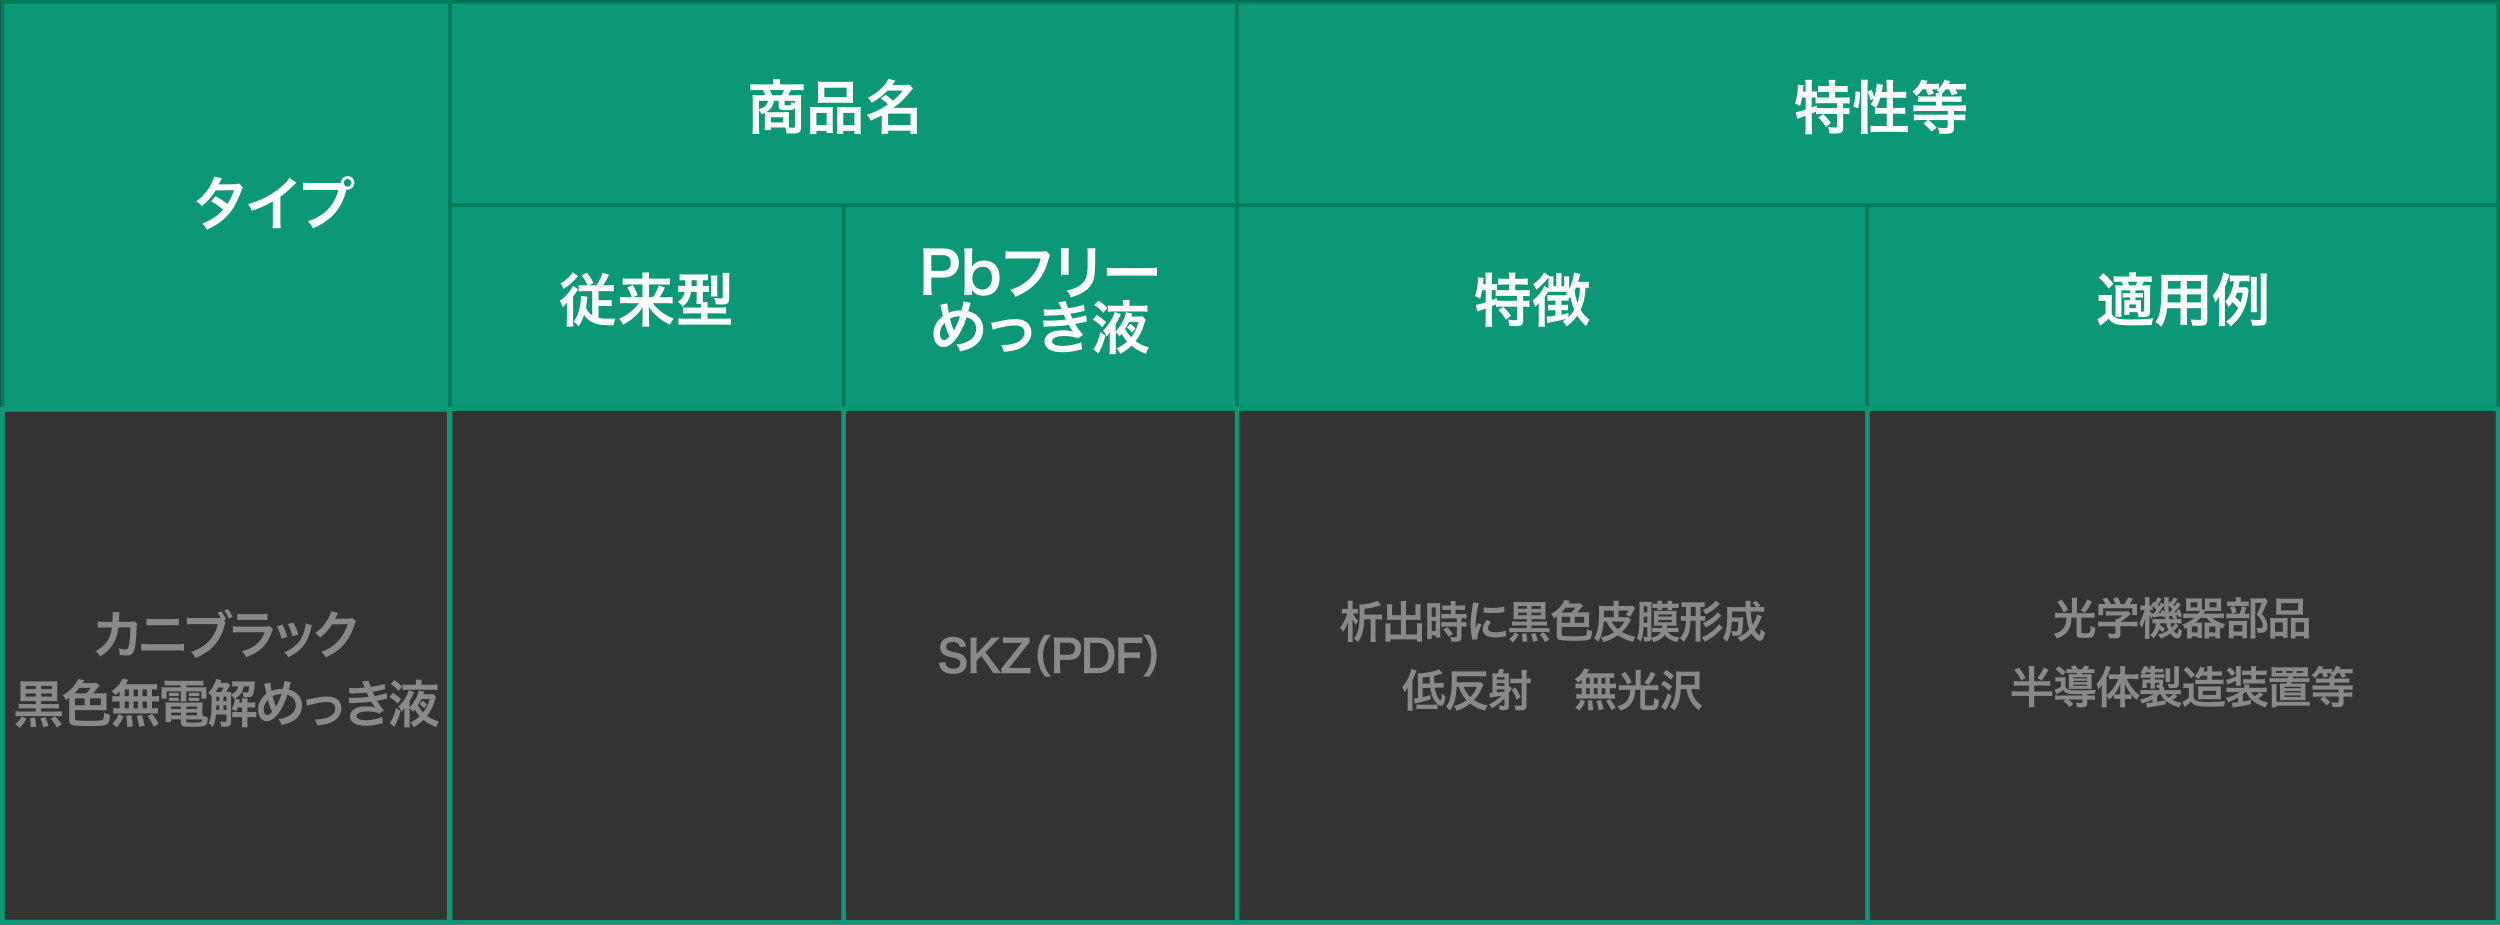
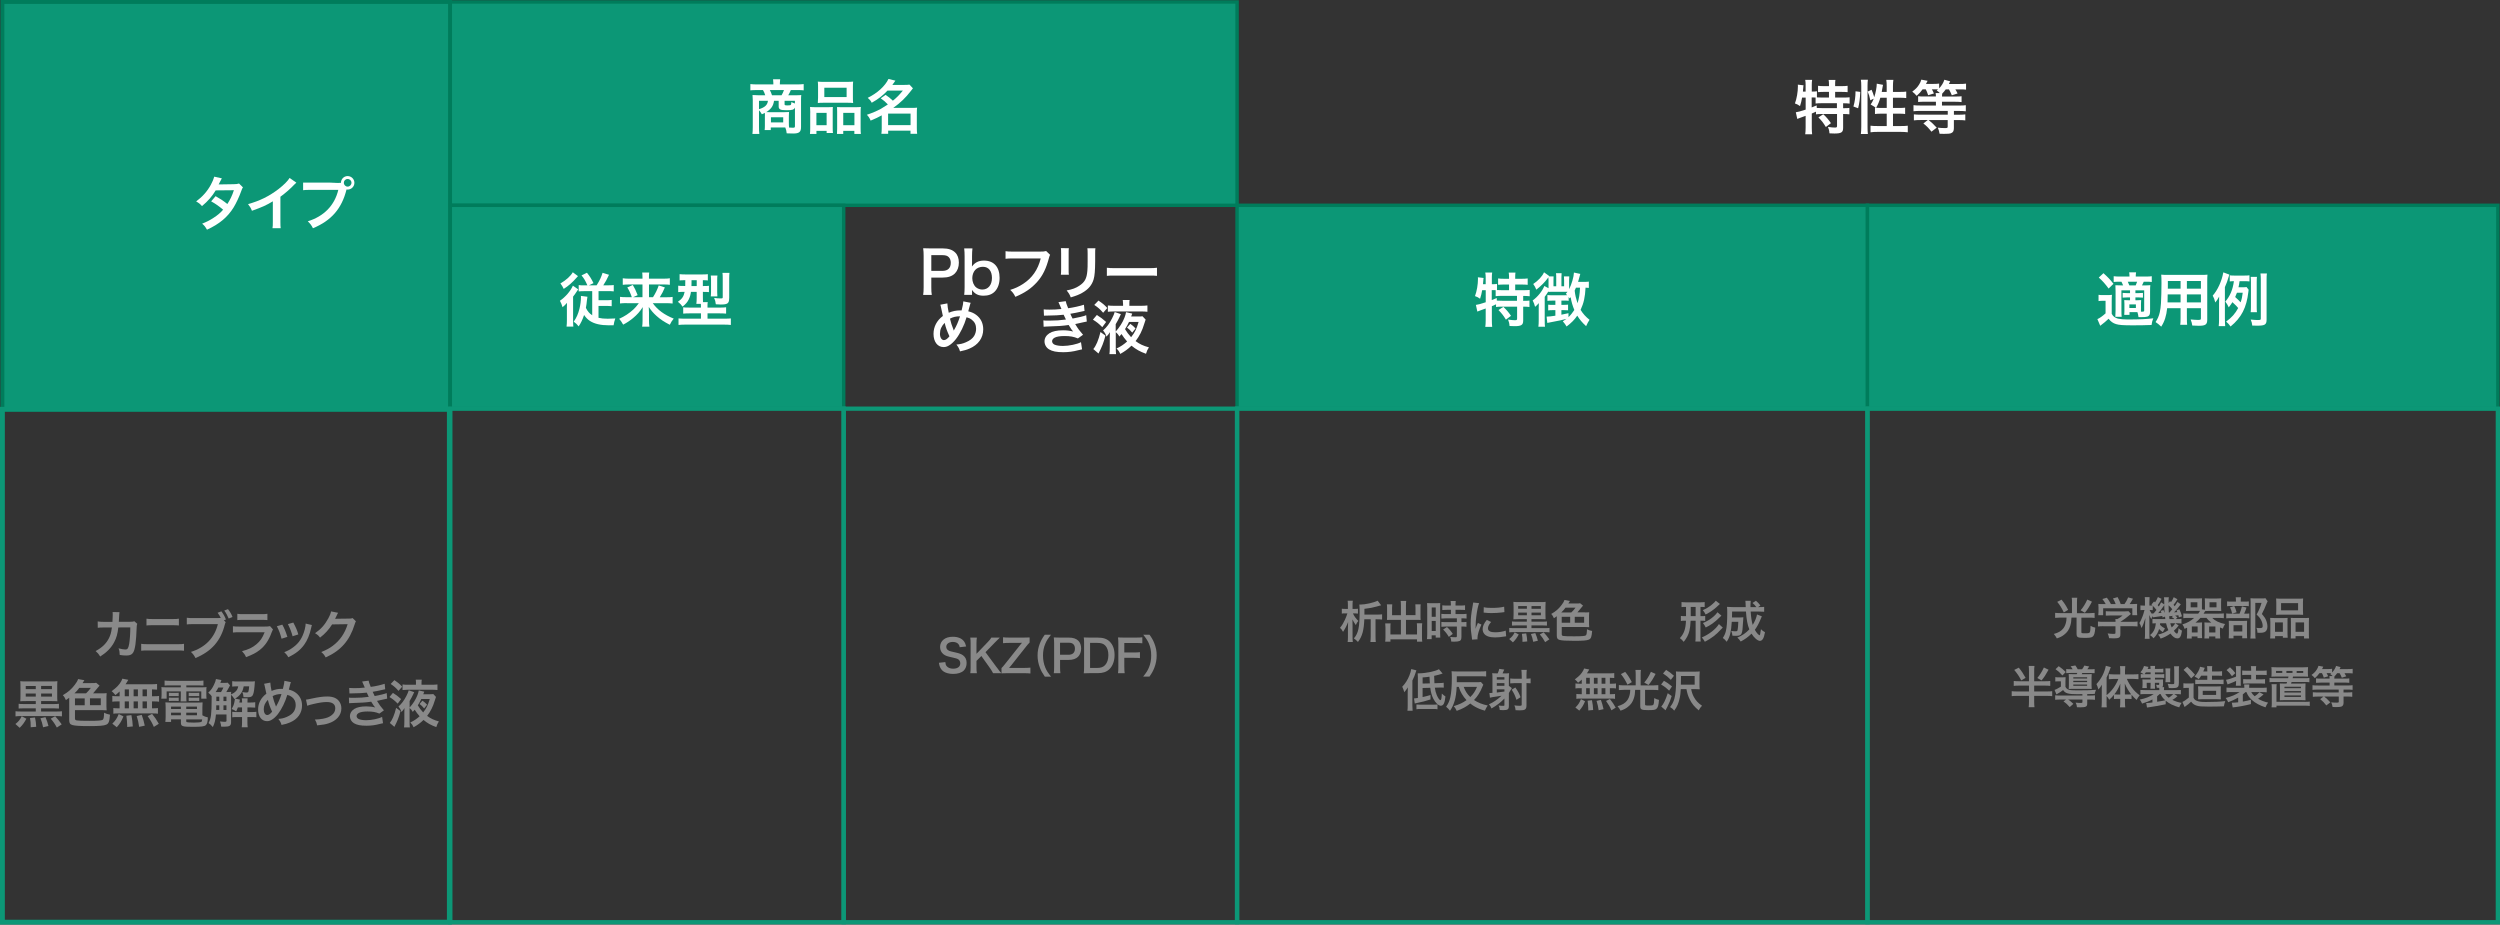
<svg xmlns="http://www.w3.org/2000/svg" id="_レイヤー_1" data-name="レイヤー 1" width="726.72" height="268.78" viewBox="0 0 726.72 268.78">
  <rect x="0" y="0" width="726.72" height="268.78" fill="#333333" stroke="none" />
  <defs>
    <style>
      .cls-1 {
        fill: #898989;
      }

      .cls-1, .cls-2 {
        stroke-width: 0px;
      }

      .cls-3, .cls-4, .cls-5, .cls-6 {
        stroke-miterlimit: 10;
      }

      .cls-3, .cls-5 {
        fill: #0c9776;
        stroke: #007c5b;
      }

      .cls-4 {
        stroke-width: 1.41px;
      }

      .cls-4, .cls-6 {
        fill: none;
        stroke: #0c9776;
      }

      .cls-5 {
        stroke-width: 1.14px;
      }

      .cls-6 {
        stroke-width: 1.25px;
      }

      .cls-2 {
        fill: #fff;
      }
    </style>
  </defs>
  <rect class="cls-5" x=".7" y=".57" width="130.13" height="118.5" />
  <polygon class="cls-3" points="245.25 .57 130.9 .57 130.9 59.68 245.25 59.68 359.6 59.68 359.6 .57 245.25 .57" />
-   <polygon class="cls-3" points="542.85 .57 359.6 .57 359.6 59.68 542.85 59.68 726.1 59.68 726.1 .57 542.85 .57" />
  <rect class="cls-3" x="130.9" y="59.68" width="114.35" height="59.11" />
-   <rect class="cls-3" x="245.25" y="59.68" width="114.35" height="59.11" />
  <rect class="cls-3" x="359.6" y="59.68" width="183.25" height="59.11" />
  <rect class="cls-3" x="542.85" y="59.68" width="183.25" height="59.11" />
  <rect class="cls-6" x="130.9" y="118.79" width="114.35" height="149.28" />
  <rect class="cls-6" x="245.25" y="118.79" width="114.35" height="149.28" />
  <rect class="cls-6" x="359.6" y="118.79" width="183.25" height="149.28" />
  <rect class="cls-6" x="542.85" y="118.79" width="183.25" height="149.28" />
  <polygon class="cls-4" points=".7 118.97 .7 137.61 .7 156.25 .7 174.88 .7 193.52 .7 212.16 .7 230.8 .7 249.43 .7 268.07 130.62 268.07 130.62 249.43 130.62 230.8 130.62 212.16 130.62 193.52 130.62 174.88 130.62 156.25 130.62 137.61 130.62 118.97 .7 118.97" />
  <g>
    <path class="cls-2" d="M70.63,54.47c-.22.29-.25.36-.53,1.14-.54,1.55-1.48,3.54-2.18,4.67-1.73,2.82-4.13,4.83-7.75,6.49-.54-.92-.76-1.21-1.41-1.75,1.44-.59,2.29-1.02,3.31-1.7,1.21-.78,1.92-1.39,2.79-2.36-1.19-1.02-2.21-1.73-3.48-2.43l1.29-1.51c1.43.8,2.14,1.27,3.42,2.28.8-1.22,1.38-2.41,1.9-4.01l-5.29.05c-1.05,1.75-2.26,3.13-3.98,4.57-.56-.63-.82-.85-1.7-1.36,1.87-1.39,3.23-2.94,4.27-4.84.49-.9.83-1.73.99-2.36l2.21.49q-.19.31-.51.95c-.2.46-.32.66-.41.82q.27-.03,4.42-.07c.7-.02,1.05-.05,1.5-.2l1.14,1.14Z" />
    <path class="cls-2" d="M86.15,53.09c-.29.25-.37.32-.63.6-1.28,1.33-2.55,2.43-4.01,3.5v7.26c0,.94.02,1.43.08,1.89h-2.38c.08-.49.1-.83.1-1.84v-5.98c-1.99,1.19-2.94,1.63-6.07,2.75-.36-.88-.54-1.17-1.14-1.94,3.37-.92,6.22-2.33,8.92-4.42,1.51-1.17,2.67-2.35,3.16-3.18l1.96,1.36Z" />
-     <path class="cls-2" d="M98.1,53.18c.51,0,.71-.02,1-.03.02-1.1.87-1.97,1.95-1.97s1.97.88,1.97,1.96-.88,1.97-1.97,1.97c-.1,0-.2-.02-.32-.03-1.38,5.56-4.39,9.03-9.76,11.27-.44-.88-.73-1.27-1.5-2.02,4.71-1.46,7.79-4.62,8.87-9.14h-8.09c-1.26,0-1.58.02-2.14.1v-2.21c.61.1,1.02.12,2.18.12h7.8ZM99.95,53.13c0,.61.49,1.12,1.1,1.12s1.12-.51,1.12-1.12-.49-1.1-1.12-1.1-1.1.49-1.1,1.1Z" />
+     <path class="cls-2" d="M98.1,53.18c.51,0,.71-.02,1-.03.02-1.1.87-1.97,1.95-1.97s1.97.88,1.97,1.96-.88,1.97-1.97,1.97c-.1,0-.2-.02-.32-.03-1.38,5.56-4.39,9.03-9.76,11.27-.44-.88-.73-1.27-1.5-2.02,4.71-1.46,7.79-4.62,8.87-9.14h-8.09c-1.26,0-1.58.02-2.14.1v-2.21h7.8ZM99.95,53.13c0,.61.49,1.12,1.1,1.12s1.12-.51,1.12-1.12-.49-1.1-1.12-1.1-1.1.49-1.1,1.1Z" />
  </g>
  <g>
    <path class="cls-2" d="M222.36,33.63c0-.39,0-.49-.03-.82-.29.15-.44.22-.87.41-.25-.46-.46-.75-.83-1.17v4.81c0,.92.02,1.46.1,2.07h-2.01c.07-.63.1-1.17.1-2.06v-7.79c0-.53-.02-.95-.07-1.46.27.03,1.14.07,1.68.07h2.01c-.14-.51-.36-1.04-.65-1.51h-1.78c-.83,0-1.39.02-1.89.08v-1.82c.61.07,1.21.1,2.01.1h4.67v-.44c0-.37-.03-.71-.08-1.05h2.07l-.02.17c-.05.32-.07.58-.07.88v.44h4.91c.85,0,1.46-.03,2.01-.1v1.82c-.49-.07-1.04-.08-1.89-.08h-1.85c-.34.82-.48,1.09-.75,1.51h2.19c.88,0,1.19-.02,1.6-.07-.05.44-.07.73-.07,1.46v7.84c0,1.44-.53,1.89-2.28,1.89-.2,0-.83-.02-1.89-.05-.08-.75-.14-.99-.41-1.7h-4.22v.75h-1.78c.05-.39.07-.68.07-1.27v-2.91ZM220.63,29.31v2.43c1.72-.53,2.45-1.21,2.6-2.43h-2.6ZM225,29.31c-.22,1.5-.83,2.38-2.26,3.28.49.02.59.02.99.02h4.22c.65,0,1.21-.02,1.41-.05-.03.44-.05.85-.05,1.24v2.01c0,.53.02.87.07,1.27.46.03.83.05,1.12.05.46,0,.58-.08.58-.46v-5.39c-.31.63-.75.76-2.43.76-1.1,0-1.56-.07-1.87-.25-.29-.17-.43-.42-.43-.83v-1.65h-1.34ZM227.19,27.69c.29-.48.53-.99.7-1.51h-4.11c.29.54.41.82.63,1.51h2.79ZM224.1,35.58h3.57v-1.5h-3.57v1.5ZM231.06,29.31h-2.99v.99c0,.29.12.34.92.34.59,0,.83-.05.92-.2.08-.12.12-.39.12-.77.46.2.7.31,1.04.42v-.78Z" />
    <path class="cls-2" d="M235.54,32.72c0-.61-.02-1.14-.07-1.63.51.05.95.07,1.65.07h3.72c.49,0,.87-.02,1.27-.05-.05.36-.05.61-.05,1.48v4.54c0,.7.02,1.16.07,1.53h-1.84v-.61h-2.96v.88h-1.89c.07-.49.08-.95.08-1.84v-4.37ZM237.32,36.4h2.97v-3.59h-2.97v3.59ZM237.8,25.23c0-.61-.02-1.07-.07-1.51.51.07,1,.08,1.92.08h6.41c.95,0,1.5-.02,1.94-.08-.05.43-.07.85-.07,1.5v3.14c0,.7.02,1.12.07,1.58-.53-.05-.87-.07-1.77-.07h-6.73c-.88,0-1.26.02-1.77.07.05-.48.07-.94.07-1.56v-3.14ZM239.62,28.22h6.48v-2.72h-6.48v2.72ZM248.73,31.16c.7,0,1.09-.02,1.51-.07-.05.48-.07.94-.07,1.63v4.39c0,.92.02,1.36.08,1.82h-1.9v-.88h-3.23v.88h-1.82c.03-.48.05-.82.05-1.51v-4.91c0-.76,0-1.04-.03-1.39.39.03.75.05,1.26.05h4.15ZM245.12,36.4h3.25v-3.59h-3.25v3.59Z" />
    <path class="cls-2" d="M257.43,27.57c1.1.78,1.14.8,2.12,1.7,1.19-.97,1.8-1.6,2.91-2.94h-4.47c-1.33,1.43-2.7,2.48-4.59,3.54-.29-.58-.58-.92-1.16-1.43,2.79-1.36,5.03-3.4,6.03-5.49l2.01.49c-.44.65-.59.85-.88,1.24h3.48c.65,0,1.05-.02,1.5-.08l1,1.07c-.2.25-.22.27-.61.78-1.48,1.94-3.11,3.5-5.12,4.91h5.51c.68,0,1.02-.02,1.43-.07-.07.46-.08.9-.08,1.56v4.37c0,.68.03,1.24.1,1.68h-1.94v-.92h-6.49v.92h-1.97c.07-.51.1-1.07.1-1.68v-3.69c-1.04.58-1.7.88-3.23,1.53-.29-.73-.53-1.09-1.09-1.7,1.46-.48,2.86-1.07,4.08-1.73.54-.31,1.1-.66,2.02-1.27-.71-.75-1.19-1.16-2.07-1.78l1.41-1ZM258.16,36.38h6.53v-3.35h-6.53v3.35Z" />
  </g>
  <g>
    <path class="cls-2" d="M164.78,89.98c0-.73,0-.83.03-1.95-.49.58-.61.7-1.29,1.27-.22-.77-.42-1.27-.76-1.87,1.61-1.1,3.11-2.84,3.77-4.39l1.55,1.07c-.15.19-.17.22-.56.82-.29.44-.34.53-.93,1.29v6.73c0,.93.02,1.48.07,1.99h-1.97c.07-.54.1-1.19.1-1.97v-2.99ZM168.02,80.26c-.14.14-.17.17-.31.34-1.29,1.48-2.53,2.57-3.84,3.38-.36-.73-.46-.9-.97-1.58,1.63-.94,3.01-2.18,3.6-3.26l1.51,1.12ZM170.74,82.93c-.59-1.36-.99-2.02-1.7-2.87l1.58-.78c.77.94,1.33,1.82,1.9,3.03l-1.33.63h2.24c.92-1.46,1.33-2.35,1.73-3.64l1.87.58c-.59,1.29-1.07,2.18-1.67,3.06h1.33c.78,0,1.22-.02,1.72-.08v1.84c-.58-.07-1.12-.08-1.8-.08h-2.62v2.65h2.14c.71,0,1.17-.02,1.68-.08v1.82c-.53-.07-1.04-.08-1.72-.08h-2.11v3.45c.78.19,1.58.27,2.67.27.59,0,1.1-.02,2.21-.08-.29.87-.36,1.16-.49,1.97-.82.02-1.29.02-1.39.02-2.36,0-4.2-.42-5.49-1.27-.65-.42-1.17-.95-1.7-1.73-.49,1.43-.92,2.33-1.58,3.31-.53-.65-.78-.88-1.44-1.36.82-1.17,1.29-2.24,1.67-3.76.27-1.1.44-2.38.44-3.35,0-.19,0-.24-.02-.39l1.9.25c-.05.29-.08.48-.14.97-.07.78-.17,1.56-.31,2.26.48.99,1.04,1.65,1.84,2.16v-7.02h-2.11c-.76,0-1.31.02-1.82.08v-1.84c.48.07.95.08,1.68.08h.82Z" />
    <path class="cls-2" d="M182.22,88.11c-.82,0-1.34.03-1.99.1v-1.92c.58.08,1.04.1,1.97.1h1.46c-.37-1.1-.71-1.84-1.31-2.84l1.6-.71c.58.99.76,1.34,1.41,2.96l-1.34.6h2.74v-3.71h-3.84c-.78,0-1.31.03-1.89.1v-1.9c.59.08,1.12.12,1.99.12h3.74v-.48c0-.53-.03-.85-.08-1.31h2.04c-.07.41-.08.75-.08,1.33v.46h4.05c.99,0,1.55-.03,2.02-.12v1.9c-.51-.08-1.04-.1-1.9-.1h-4.16v3.71h1.16c.77-1.22,1.26-2.23,1.67-3.43l1.78.58c-.42,1.04-.78,1.73-1.48,2.86h1.79c1.02,0,1.5-.02,1.95-.1v1.92c-.58-.07-1.17-.1-2.04-.1h-3.74c1.46,1.99,3.31,3.35,6.1,4.49-.51.61-.78,1.04-1.14,1.79-1.68-.87-2.72-1.55-3.86-2.57-.92-.83-1.5-1.5-2.26-2.62.05.92.07,1.26.07,1.61v2.4c0,.65.03,1.19.12,1.73h-2.11c.08-.54.12-1.02.12-1.73v-2.38c0-.53,0-.85.05-1.58-.8,1.27-1.6,2.18-2.82,3.2-.94.77-1.82,1.36-2.87,1.9-.41-.73-.65-1.1-1.16-1.7,1.56-.7,2.87-1.55,4.17-2.74.51-.48.92-.95,1.55-1.8h-3.45Z" />
    <path class="cls-2" d="M199.1,81.45c-.73,0-1.14.02-1.55.07v-1.82c.53.05,1.05.08,1.82.08h4.57c.9,0,1.34-.02,1.82-.08v1.82c-.41-.05-.68-.07-1.45-.07v1.7h.12c.82,0,1.19-.02,1.65-.07v1.84c-.48-.05-.88-.07-1.61-.07h-.15v1.63c0,.61,0,.87.03,1.34h1.39c-.07.31-.08.58-.08,1.07v.53h3.4c.95,0,1.56-.03,2.01-.1v1.85c-.51-.05-1.12-.08-1.97-.08h-3.43v1.55h4.79c.92,0,1.53-.03,1.99-.08v1.9c-.58-.07-1.22-.1-2.14-.1h-10.98c-.88,0-1.53.03-2.09.1v-1.9c.46.05,1.1.08,1.95.08h4.57v-1.55h-3.2c-.8,0-1.41.03-1.96.08v-1.84c.48.07.87.08,1.75.08h3.4v-.51c0-.19,0-.31-.02-.56h-1.31c.07-.49.1-1.14.1-1.85v-1.65h-1.67c-.1.82-.29,1.46-.61,2.14-.39.82-.87,1.38-1.82,2.16-.42-.6-.73-.92-1.36-1.41,1.26-.9,1.68-1.55,1.96-2.89h-.25c-.7,0-1.16.02-1.62.08v-1.87c.49.07.95.08,1.67.08h.37c0-.14,0-.7.02-1.7h-.12ZM201.02,81.45v.53c0,.43-.02.82-.02,1.17h1.53v-1.7h-1.51ZM206.61,86.17c.05-.37.08-.8.08-1.36v-3.33c0-.58-.03-1.02-.08-1.39h1.94c-.05.36-.07.71-.07,1.29v3.57c0,.54.02.9.05,1.22h-1.92ZM211.95,86.74c0,1.46-.46,1.78-2.46,1.78-.46,0-.9-.02-1.41-.07-.1-.8-.2-1.22-.49-1.85.66.1,1.34.15,1.8.15.65,0,.7-.03.7-.39v-5.58c0-.66-.02-1.02-.08-1.46h2.04c-.05.36-.08.85-.08,1.6v5.81Z" />
  </g>
  <g>
    <path class="cls-1" d="M274.8,192.47c.05.58.13.84.36,1.14.38.49,1.05.77,1.9.77,1.3,0,2.08-.58,2.08-1.56,0-.53-.25-.97-.65-1.2-.39-.21-.47-.22-2.26-.64-.98-.22-1.5-.43-1.96-.79-.66-.52-1-1.24-1-2.11,0-1.81,1.46-2.98,3.69-2.98,1.48,0,2.6.46,3.24,1.31.32.43.48.82.64,1.51l-1.86.22c-.08-.44-.17-.66-.39-.92-.34-.4-.91-.62-1.62-.62-1.13,0-1.9.57-1.9,1.42,0,.55.29.92.88,1.18.29.12.39.14,1.83.47,1.03.22,1.65.47,2.12.79.74.55,1.08,1.26,1.08,2.24,0,.92-.29,1.68-.82,2.21-.69.66-1.72.99-3.11.99-1.07,0-2.11-.26-2.73-.68-.52-.35-.9-.84-1.14-1.48-.12-.3-.17-.55-.25-1.08l1.87-.2Z" />
    <path class="cls-1" d="M289.78,194.04c.78,1.05.92,1.24,1.3,1.65h-2.4c-.2-.39-.52-.94-.82-1.36l-2.59-3.64-1.42,1.42v1.91c0,.77.03,1.13.12,1.68h-1.92c.08-.58.1-.99.1-1.68v-6.99c0-.7-.03-1.13-.1-1.68h1.92c-.08.43-.12.94-.12,1.68v3.03l3.31-3.45c.51-.52.75-.83,1.01-1.26h2.46c-.38.38-.81.79-1.38,1.38l-2.78,2.85,3.3,4.47Z" />
    <path class="cls-1" d="M299.54,195.78c-.52-.06-.94-.09-1.89-.09h-4.84c-.82,0-1.18.01-1.69.04v-1.53c.27-.25.6-.62,1.05-1.21l4.34-5.46c.35-.42.55-.64.57-.68-.26.01-.7.03-.92.03h-2.76c-.75,0-1.44.04-1.83.09v-1.72c.61.07,1.13.09,1.83.09h4.2c.51,0,1.2-.01,1.69-.04v1.48c-.3.29-.65.7-1.09,1.26l-4.24,5.36c-.18.23-.25.33-.65.77.23,0,.66-.01,1.08-.01h3.25c.75,0,1.34-.03,1.89-.09v1.72Z" />
    <path class="cls-1" d="M303.72,196.69c-.73-1.04-1.05-1.61-1.42-2.56-.47-1.2-.69-2.34-.69-3.59s.21-2.3.66-3.47c.38-.95.69-1.52,1.43-2.56h1.82c-.91,1.14-1.29,1.73-1.65,2.59-.46,1.07-.68,2.17-.68,3.45s.22,2.48.69,3.56c.36.86.73,1.43,1.65,2.59h-1.82Z" />
    <path class="cls-1" d="M306.32,195.69c.08-.52.1-.97.1-1.68v-7.03c0-.62-.03-1.09-.1-1.68.56.03.96.04,1.65.04h2.72c1.26,0,2.14.3,2.77.92.53.52.81,1.3.81,2.24,0,.99-.3,1.79-.87,2.39-.64.64-1.52.94-2.77.94h-2.48v2.17c0,.7.03,1.2.1,1.69h-1.92ZM310.62,190.33c1.2,0,1.85-.64,1.85-1.78,0-.52-.14-.95-.43-1.25-.3-.33-.73-.47-1.42-.47h-2.48v3.5h2.48Z" />
    <path class="cls-1" d="M315.14,186.99c0-.73-.03-1.12-.1-1.69.52.03.83.04,1.65.04h2.35c1.62,0,2.68.34,3.51,1.14.95.9,1.44,2.25,1.44,3.94s-.52,3.17-1.53,4.13c-.83.78-1.87,1.13-3.41,1.13h-2.37c-.79,0-1.12.01-1.65.04.08-.53.1-.94.1-1.72v-7.02ZM318.94,194.16c1.07,0,1.75-.25,2.3-.83.62-.66.95-1.66.95-2.89s-.3-2.16-.9-2.78c-.53-.56-1.21-.78-2.34-.78h-2.08v7.28h2.07Z" />
    <path class="cls-1" d="M326.83,193.82c0,.92.03,1.38.1,1.87h-1.94c.08-.44.1-.99.1-1.85v-6.85c0-.71-.03-1.09-.1-1.69.53.03.86.04,1.65.04h3.64c.82,0,1.24-.03,1.78-.09v1.75c-.47-.06-.95-.09-1.78-.09h-3.46v2.76h2.78c.81,0,1.26-.03,1.77-.09v1.73c-.48-.07-.98-.09-1.77-.09h-2.78v2.6Z" />
    <path class="cls-1" d="M332.3,196.69c.92-1.16,1.29-1.73,1.65-2.59.47-1.08.69-2.24.69-3.56s-.21-2.38-.66-3.45c-.38-.86-.75-1.44-1.66-2.59h1.83c.73,1.03,1.04,1.6,1.42,2.56.46,1.18.66,2.24.66,3.47s-.22,2.39-.68,3.59c-.38.95-.69,1.52-1.42,2.56h-1.83Z" />
  </g>
  <g>
    <path class="cls-1" d="M393.28,178.29c.31.75.83,1.47,1.57,2.21-.31.36-.51.66-.74,1.2-.49-.73-.73-1.12-.97-1.65.01.3.03,1.12.03,1.92v3.24c0,.61.03,1.03.08,1.42h-1.51c.06-.38.09-.82.09-1.4v-2.64q0-.79.05-1.78c-.43,1.13-.81,1.85-1.47,2.86-.3-.56-.49-.81-.88-1.17.6-.75.99-1.39,1.43-2.35.25-.53.6-1.43.71-1.85h-.75c-.4,0-.58.01-.87.07v-1.43c.26.05.48.06.92.06h.85v-1.17c0-.52-.03-.84-.08-1.2h1.51c-.06.35-.08.68-.08,1.2v1.17h.75c.34,0,.55-.01.82-.06v1.43c-.29-.05-.49-.07-.81-.07h-.65ZM400.23,178.66c.66,0,1.09-.03,1.53-.08v1.52c-.47-.05-.91-.08-1.55-.08h-.36v5.03c0,.6.03,1.14.08,1.57h-1.57c.05-.46.09-1.03.09-1.57v-5.03h-1.86c-.13,3.26-.61,4.99-1.85,6.59-.39-.43-.65-.66-1.18-1.04,1.3-1.5,1.66-3.2,1.66-7.71,0-1.22-.03-1.73-.08-2.13.14.01.22.01.27.01,1.46,0,3.88-.53,5.06-1.13l1.01,1.33q-.26.07-1.27.36c-1.09.32-2.16.52-3.59.68v1.68h3.6Z" />
    <path class="cls-1" d="M407.23,175.97c0-.62-.03-.95-.08-1.29h1.62c-.05.38-.08.69-.08,1.29v2.85h2.78v-2.12c0-.43-.01-.71-.05-1.03h1.56c-.05.39-.06.65-.06,1.13v2.59c0,.34.01.62.04.83-.29-.03-.6-.04-.91-.04h-3.35v4.26h3.21v-2.16c0-.44-.01-.78-.06-1.1h1.57c-.04.34-.07.71-.07,1.23v2.81c0,.61.03.95.08,1.3h-1.52v-.68h-7.73v.68h-1.52c.05-.39.08-.78.08-1.3v-2.76c0-.51-.03-.91-.07-1.25h1.57c-.05.31-.06.6-.06,1.12v2.11h3.05v-4.26h-3.12c-.35,0-.62.01-.94.04.03-.29.04-.53.04-.83v-2.57c0-.47-.01-.82-.06-1.14h1.56c-.04.29-.05.6-.05,1.04v2.11h2.57v-2.85Z" />
    <path class="cls-1" d="M414.88,176.62c0-.58-.01-.92-.05-1.31.29.03.53.04,1.14.04h1.57c.58,0,.82-.01,1.13-.04-.04.3-.04.53-.04,1.29v7.44c0,.69.01.98.04,1.3h-1.33v-.65h-1.18v1.09h-1.36c.05-.4.08-.86.08-1.55v-7.61ZM416.18,179.3h1.17v-2.72h-1.17v2.72ZM416.18,183.42h1.17v-2.93h-1.17v2.93ZM420.65,177.27q-1.08.03-1.39.06v-1.38c.36.05.78.08,1.35.08h1.14v-.35c0-.36-.03-.65-.08-.98h1.5c-.04.3-.07.57-.07.98v.35h1.42c.56,0,.99-.03,1.35-.08v1.38c-.36-.05-.75-.06-1.34-.06h-1.43v1.24h1.79c.62,0,1.09-.03,1.42-.08v1.38c-.35-.05-.7-.07-1.27-.07h-.22v1.11h.17c.62,0,.97-.01,1.29-.07v1.42c-.38-.06-.7-.08-1.29-.08h-.17v2.94c0,.75-.13,1.07-.52,1.25-.33.14-.78.21-1.43.21q-.12,0-1.01-.01c-.03-.56-.12-.95-.31-1.37.33.05,1,.1,1.46.1.4,0,.48-.06.48-.35v-2.77h-3.11c-.48,0-.98.03-1.39.08v-1.42c.34.05.74.07,1.42.07h3.08v-1.11h-3.08c-.55,0-1.03.03-1.43.07v-1.38c.33.05.82.08,1.44.08h1.34v-1.24h-1.11ZM421.16,185.13c-.52-.87-1.01-1.5-1.66-2.13l1.11-.73c.64.57,1.16,1.17,1.7,1.99l-1.14.87Z" />
    <path class="cls-1" d="M427.91,185.94c-.01-.23-.03-.31-.06-.61-.25-1.57-.34-2.57-.34-3.89,0-1.68.16-3.16.53-5.08.14-.73.17-.86.2-1.21l1.72.18c-.31.77-.61,2.22-.82,3.89-.13.97-.18,1.74-.19,2.87,0,.29-.01.39-.03.71.14-.46.17-.55.68-1.72l1.04.47c-.72,1.51-1.16,3.02-1.16,3.94,0,.08,0,.18.01.35l-1.57.09ZM433.45,180.8c-.65.75-.92,1.31-.92,1.87,0,.74.71,1.13,2.07,1.13,1.14,0,2.28-.18,3.09-.49l.13,1.65c-.18.01-.23.03-.53.08-1.04.17-1.83.25-2.69.25-1.61,0-2.65-.36-3.22-1.13-.25-.32-.39-.81-.39-1.27,0-.85.39-1.72,1.2-2.68l1.27.6ZM431.3,176.5c.58.16,1.27.21,2.4.21,1.44,0,2.68-.12,3.54-.35l.08,1.57c-.1.01-.3.04-.92.12-.83.1-1.82.16-2.78.16s-.96,0-2.34-.14l.03-1.56Z" />
    <path class="cls-1" d="M441.48,184.43c-.57,1.05-.95,1.56-1.69,2.29l-1.08-.96c.84-.68,1.1-1,1.59-1.95l1.18.62ZM441.44,179.98c-.83,0-1.1.01-1.51.05.04-.48.05-.79.05-1.5v-2.08c0-.71-.01-1-.05-1.5.36.05.74.07,1.46.07h6.42c.73,0,1.13-.01,1.48-.07-.04.42-.05.75-.05,1.48v2.09c0,.74.01,1.08.05,1.5-.42-.04-.68-.05-1.5-.05h-2.61v.74h3.26c.62,0,.9-.01,1.24-.07v1.21c-.35-.04-.68-.05-1.22-.05h-3.28v.79h3.87c.62,0,.96-.01,1.38-.06v1.29c-.44-.05-.86-.08-1.38-.08h-8.96c-.51,0-.94.03-1.37.08v-1.29c.38.05.74.06,1.37.06h3.74v-.79h-3.08c-.56,0-.88.01-1.24.05v-1.21c.33.05.65.07,1.24.07h3.08v-.74h-2.41ZM443.85,176.17h-2.54v.79h2.54v-.79ZM443.85,178.07h-2.54v.78h2.54v-.78ZM443.65,184.12c.18.87.26,1.47.3,2.34l-1.38.12c0-1.05-.03-1.52-.18-2.33l1.26-.13ZM446.29,184.03c.35.82.55,1.39.75,2.22l-1.35.32c-.19-.97-.35-1.51-.66-2.27l1.26-.27ZM447.92,176.97v-.79h-2.73v.79h2.73ZM447.92,178.85v-.78h-2.73v.78h2.73ZM448.73,183.81c.58.62,1.01,1.16,1.65,2.04l-1.23.81c-.46-.86-.91-1.52-1.54-2.24l1.12-.61Z" />
    <path class="cls-1" d="M460.79,178.03c.48,0,.77-.01,1.17-.06-.04.32-.05.56-.05.97v2.41c0,.39.01.64.05.97-.46-.04-.79-.05-1.14-.05h-6.84v2.07c0,.36.1.47.49.53.49.08,1.27.1,3.16.1,2.13,0,3.08-.08,3.35-.27.22-.16.31-.66.33-1.78.53.26.91.39,1.5.49-.13,1.74-.33,2.26-.96,2.52-.6.26-1.74.35-4.17.35s-3.67-.08-4.32-.26c-.62-.18-.82-.48-.82-1.26v-5.62c-.26.2-.43.31-.84.57-.18-.48-.44-.9-.78-1.24,1.27-.71,2.16-1.47,3-2.59.49-.65.68-.96.85-1.47l1.59.29c-.09.13-.13.18-.29.44-.04.08-.08.14-.17.29h2.14c.81,0,1.08-.01,1.27-.08l.86.7c-.09.08-.26.29-.52.62-.4.51-.84,1.04-1.12,1.34h2.26ZM456.76,178.03c.39-.35.86-.88,1.22-1.38h-2.91c-.42.57-.7.88-1.23,1.38h2.92ZM456.43,179.3h-2.46v1.73h2.46v-1.73ZM457.76,181.02h2.73v-1.73h-2.73v1.73Z" />
-     <path class="cls-1" d="M472.03,179.41c.62,0,.98-.01,1.25-.06l.79.83c-.08.1-.1.17-.25.44-.56,1.16-1.27,2.09-2.34,3.09,1.12.62,2.15,1,3.91,1.42-.39.57-.55.88-.74,1.48-1.68-.48-3.04-1.1-4.32-1.95-1.3.91-2.39,1.43-4.19,1.99-.23-.56-.42-.84-.79-1.31,1.83-.51,2.79-.88,3.86-1.57-1-.92-1.56-1.69-2.24-3.07h-.82c-.19,2.64-.64,4.28-1.61,5.89-.35-.47-.66-.78-1.12-1.08.57-.86,1.05-2.34,1.25-3.85.09-.74.17-2.7.17-4.22,0-.47-.03-.94-.08-1.34.43.04.82.05,1.44.05h2.86v-.44c0-.51-.01-.79-.08-1.09h1.56c-.04.31-.05.57-.05,1.1v.43h2.56c.9,0,1.17-.01,1.51-.07l.7.7q-.17.27-.45.88c-.23.48-.62,1.16-.94,1.61l-1.33-.52c.43-.51.58-.73.85-1.25h-2.9v1.9h1.52ZM469.08,177.51h-2.83v1.04c0,.33,0,.49-.01.86h2.85v-1.9ZM468.51,180.7c.55.99,1.04,1.59,1.82,2.22.88-.78,1.21-1.17,1.86-2.22h-3.68Z" />
-     <path class="cls-1" d="M484.85,183.75c.33.46.71.78,1.24,1.03.49.25,1.01.39,2.08.53-.31.53-.38.71-.57,1.33-1.37-.31-1.83-.48-2.52-.96-.48-.34-.83-.69-1.18-1.18-.69,1.12-1.46,1.62-3.28,2.17-.16-.42-.31-.71-.58-1.09-.09.7-.46.91-1.6.91-.09,0-.23-.01-.47-.03-.01-.53-.05-.72-.31-1.37.42.08.62.1.86.1.27,0,.34-.06.34-.34v-2.55h-1.12c-.12,2.22-.34,3.3-.9,4.3-.35-.53-.62-.83-1.03-1.12.62-1.21.79-2.9.79-8.01,0-1.53-.01-1.91-.08-2.56.35.05.7.07,1.18.07h1.27c.6,0,.88-.01,1.1-.07-.03.27-.04.55-.04,1.14v9.33c1.39-.27,2.29-.81,2.77-1.65h-1.11c-.7,0-1.1.03-1.43.08v-1.35c.4.05.64.07,1.4.07h1.5c.05-.27.05-.38.06-.66h-1.4c-.36,0-.72.01-1.09.05q.04-.23.05-1.08v-2.2c0-.57-.01-.83-.05-1.1.35.03.73.04,1.21.04h4.23c.48,0,.83-.01,1.18-.04-.04.25-.05.6-.05,1.09v2.18c0,.56.01.82.05,1.11-.35-.04-.68-.05-1.05-.05h-1.72c-.01.31-.03.4-.05.66h2.02c.75,0,1.01-.01,1.39-.07v1.34c-.36-.05-.71-.06-1.42-.06h-1.68ZM477.79,179.27c-.01,1.08-.01,1.68-.01,1.79h1.07v-1.79h-1.05ZM478.84,176.25h-1.04v1.78h1.04v-1.78ZM486.65,175.5c.62,0,.96-.01,1.33-.08v1.34c-.42-.05-.75-.07-1.31-.07h-.62c0,.27.01.43.04.64h-1.38c.03-.25.04-.38.04-.64h-1.64c.01.29.01.39.05.64h-1.38c.03-.25.04-.38.04-.64h-.18c-.57,0-.91.01-1.33.07v-1.34c.36.07.69.08,1.33.08h.18v-.12c0-.34-.01-.52-.06-.75h1.42c-.04.22-.07.4-.07.77v.1h1.64v-.12c0-.34-.01-.52-.05-.75h1.4c-.04.22-.05.4-.05.77v.1h.61ZM482.11,179.23h3.87v-.62h-3.87v.62ZM482.11,180.87h3.87v-.66h-3.87v.66Z" />
    <path class="cls-1" d="M489.93,176.42c-.55,0-.81.01-1.13.06v-1.47c.44.05.82.08,1.33.08h4.06c.57,0,.9-.03,1.34-.08v1.47c-.33-.05-.52-.06-1.13-.06h-.09v2.69h.23c.57,0,.83-.01,1.14-.07v1.46c-.33-.05-.6-.07-1.16-.07h-.22v4.55c0,.73.01,1.07.08,1.51h-1.56c.05-.44.08-.77.08-1.48v-4.58h-1.46c-.07,1.39-.16,2.21-.35,2.96-.31,1.2-.78,2.11-1.66,3.19-.36-.47-.6-.7-1.11-1.08,1.24-1.38,1.68-2.67,1.77-5.07h-.32c-.51,0-.81.01-1.16.08v-1.48c.34.07.62.08,1.16.08h.34v-2.69h-.17ZM491.47,179.11h1.43v-2.69h-1.43v2.69ZM500.79,182.44c-.27.25-.31.29-.53.53-1.34,1.5-2.83,2.64-4.68,3.58-.23-.43-.47-.78-.88-1.25,2.12-.9,4.06-2.41,4.97-3.89l1.13,1.03ZM499.97,175.56c-.13.1-.29.25-1.04.95-.94.84-1.91,1.51-3.13,2.12-.25-.52-.47-.86-.82-1.27.94-.39,1.86-.95,2.65-1.61.58-.49.94-.84,1.12-1.13l1.22.95ZM500.4,178.96c-.18.16-.31.26-.55.52-.53.57-1.5,1.39-2.12,1.82-.64.44-1.26.81-1.9,1.1-.29-.58-.48-.91-.82-1.3,1.33-.56,2.24-1.12,3.19-1.96.43-.38.82-.82,1.04-1.17l1.16.99Z" />
    <path class="cls-1" d="M512.15,179.14q-.08.2-.29.69c-.57,1.4-1.09,2.35-1.75,3.25.25.45.51.82.78,1.12.22.23.51.47.58.47.05,0,.1-.08.17-.25q.09-.3.25-1.52c.44.44.61.57,1.17.87-.3,1.75-.75,2.52-1.47,2.52-.66,0-1.69-.87-2.44-2.09-.97.96-1.99,1.7-3.15,2.28-.4-.6-.55-.75-.99-1.13,1.36-.56,2.51-1.34,3.5-2.39-.55-1.34-.83-2.9-.98-5.19h-4.03q-.01,1.25-.03,1.72h2.39c.46,0,.65-.01.92-.05-.03.23-.05.6-.08,1.1-.13,2.34-.21,3.03-.43,3.58-.21.52-.68.71-1.68.71-.36,0-.57-.01-.99-.04-.06-.56-.14-.87-.34-1.38.69.09.88.1,1.26.1.4,0,.52-.08.58-.4.1-.46.17-1.3.2-2.35h-1.9c-.09,1.48-.21,2.38-.4,3.26-.23,1.04-.49,1.62-1.07,2.54-.4-.52-.66-.77-1.13-1.11.46-.7.73-1.31.9-2.05.26-1.09.39-2.82.39-5.14,0-1-.01-1.33-.08-1.85.47.04,1,.07,1.68.07h3.77c-.01-.1-.01-.44-.04-1.01-.01-.48-.01-.53-.06-.82h1.55c-.04.27-.07.81-.07,1.23v.6h1.72c-.36-.48-.61-.75-1.14-1.2l1-.64c.6.51.82.73,1.31,1.37l-.68.47h.39c.69,0,1.04-.01,1.38-.08v1.43c-.43-.04-.92-.06-1.59-.06h-2.34c.12,1.7.3,2.9.6,3.89.65-1.05,1.09-2.13,1.25-3.04l1.39.53Z" />
    <path class="cls-1" d="M409.2,201.22c0-.61.01-1.11.05-1.42-.3.49-.61.92-1.04,1.42-.18-.66-.31-.99-.6-1.59.91-.95,1.57-1.99,2.09-3.3.25-.61.46-1.31.53-1.85l1.5.38c-.51,1.57-.65,1.94-1.17,2.96v7.28c0,.58.03,1.01.07,1.51h-1.51c.07-.53.08-.9.08-1.52v-3.87ZM413.53,200v2.63c1.13-.26,1.29-.3,2.3-.6v1.29c-1.52.49-2.3.69-4.03,1.05-.25.05-.35.08-.55.13l-.21-1.47q.39-.01,1.12-.14v-5.98c0-.65-.01-.88-.05-1.18h.31c1.95,0,4.77-.57,5.86-1.2l1.07,1.27q-1.6.49-2.46.66c.01.91.01.92.08,2.15l1.44-.05c.66-.01.87-.03,1.25-.1l.03,1.42c-.36-.03-.51-.03-.91-.03-.18,0-.29,0-.36.01l-1.33.04c.12.87.29,1.53.57,2.18.38.87.79,1.44,1.05,1.44.08,0,.16-.08.21-.21.07-.14.13-.56.16-1.01,0-.04.01-.27.04-.7.34.35.66.61,1.05.84-.09.95-.22,1.55-.44,2.05-.18.42-.52.66-.92.66-.66,0-1.55-.85-2.17-2.05-.44-.88-.71-1.83-.88-3.17l-2.22.06ZM411.74,204.79c.27.04.53.05.99.05h3.8c.6,0,1.04-.03,1.33-.07v1.4c-.44-.07-.78-.08-1.33-.08h-3.5c-.58,0-.9.01-1.29.08v-1.39ZM415.64,198.65c-.04-.36-.05-.78-.1-1.94-.79.12-1.08.14-2,.21v1.78l2.11-.05Z" />
    <path class="cls-1" d="M423.44,199.67c-.09,1.68-.27,2.91-.56,3.95-.33,1.16-.77,2.12-1.38,2.99-.48-.6-.65-.75-1.13-1.16.7-1.05.96-1.65,1.22-2.76.3-1.34.44-3.17.44-5.63,0-.83-.03-1.51-.08-1.95.49.05.87.07,1.52.07h6.94c.78,0,1.22-.03,1.6-.08v1.55c-.43-.05-.82-.07-1.6-.07h-6.94v1.73h5.66c.69,0,1.03-.01,1.35-.07l.7.79c-.13.23-.14.26-.31.69-.56,1.44-1.35,2.68-2.39,3.77,1.17.77,2.43,1.27,3.99,1.59-.39.55-.52.79-.82,1.5-1.16-.31-1.89-.6-2.87-1.14-.51-.27-.88-.53-1.39-.94-1.16.94-2.31,1.56-3.94,2.14-.3-.64-.49-.94-.86-1.37,1.68-.53,2.61-.96,3.71-1.75-.53-.56-.95-1.1-1.38-1.85-.39-.68-.56-1.05-.88-2.01h-.6ZM425.48,199.67c.46,1.21,1,2.08,1.91,2.95.92-.9,1.37-1.57,1.96-2.95h-3.87Z" />
    <path class="cls-1" d="M437.32,203.05c-1.14,1.18-2.2,1.99-3.76,2.89-.21-.51-.4-.83-.75-1.21,1.26-.55,2.43-1.34,3.67-2.48q-.58.13-2.63.4c-.12.01-.35.07-.74.16l-.16-1.37c.13.01.23.01.29.01.14,0,.22,0,.6-.04v-4.38c0-.71-.01-.9-.08-1.35.38.05.65.06,1.16.06h.44c.22-.46.38-.9.46-1.31l1.46.21q-.05.12-.2.4s-.06.14-.14.33c-.07.14-.09.21-.17.38h.84c.44,0,.78-.01,1.07-.06-.05.34-.07.7-.07,1.25v2.43l.87.65c-.09.12-.1.13-.22.35-.08.14-.52.86-.65,1.08v3.72c0,1.03-.31,1.26-1.65,1.26-.31,0-.64-.01-1-.04-.04-.58-.12-.87-.33-1.31.57.08.99.1,1.35.1.27,0,.34-.05.34-.23v-1.88ZM437.32,196.85h-2.22v.71h2.22v-.71ZM435.1,199.36h2.22v-.78h-2.22v.78ZM435.1,201.31q.84-.08,2.22-.29v-.65h-2.22v.94ZM442.34,196.34c0-.61-.03-1.11-.09-1.61h1.56c-.05.47-.08.94-.08,1.61v.94c.58,0,.88-.03,1.2-.08v1.42c-.38-.04-.68-.06-1.2-.06v6.41c0,1.25-.36,1.52-1.99,1.52-.43,0-.77-.01-1.18-.05-.05-.61-.13-.92-.35-1.4.53.08,1.07.12,1.39.12.61,0,.74-.05.74-.31v-6.28h-1.96c-.49,0-1.09.04-1.38.08v-1.43c.34.05.83.08,1.37.08h1.98v-.94ZM440.82,203.43c-.44-1.33-.73-1.92-1.4-2.94l1.07-.65c.73,1.03,1.11,1.72,1.52,2.82l-1.18.77Z" />
    <path class="cls-1" d="M459.8,197.55c-.36.35-.56.51-1.07.91-.4-.49-.57-.68-.95-.99,1.22-.88,1.94-1.61,2.42-2.51.12-.22.22-.44.27-.64l1.51.29q-.1.16-.27.47c-.13.22-.23.39-.42.66h6.31c.79,0,1.24-.03,1.64-.08v1.43c-.43-.04-.61-.05-1.27-.07v1.73h.51c.61,0,.9-.01,1.27-.08v1.46c-.38-.07-.68-.08-1.27-.08h-.51v1.74h.26c.61,0,.9-.01,1.24-.07v1.43c-.34-.07-.65-.08-1.21-.08h-8.87c-.51,0-.79.01-1.16.08v-1.43c.35.05.69.07,1.27.07h.3v-1.74h-.56c-.58,0-.88.01-1.27.08v-1.46c.38.06.66.08,1.27.08h.56v-1.21ZM457.95,205.67c.79-.78,1.17-1.34,1.61-2.43l1.2.6c-.53,1.26-.87,1.79-1.68,2.73l-1.13-.9ZM461.08,198.76h1.05v-1.73h-1.05v1.73ZM461.08,201.8h1.05v-1.74h-1.05v1.74ZM461.69,206.51v-.53c0-.49-.1-1.66-.19-2.3l1.26-.14c.22,1.18.3,1.75.35,2.85l-1.42.13ZM464.4,198.76v-1.73h-1.08v1.73h1.08ZM464.4,201.8v-1.74h-1.08v1.74h1.08ZM464.71,206.47c-.2-1.26-.27-1.62-.61-2.73l1.26-.29c.36,1.03.53,1.6.77,2.7l-1.42.31ZM466.67,198.76v-1.73h-1.11v1.73h1.11ZM466.67,201.8v-1.74h-1.11v1.74h1.11ZM468.42,206.48c-.47-1.08-.79-1.62-1.56-2.72l1.12-.56c.75.92,1.14,1.51,1.69,2.5l-1.25.78Z" />
    <path class="cls-1" d="M475.48,196.06c0-.51-.03-.92-.08-1.31h1.6c-.07.36-.08.77-.08,1.31v3.18h3.63c.53,0,1.01-.03,1.5-.08v1.46c-.4-.05-.83-.08-1.47-.08h-2.38v4.19c0,.34.09.36,1.17.36.87,0,1.17-.07,1.27-.29.14-.27.2-.7.23-1.88.57.31.75.38,1.38.53-.12,1.6-.31,2.25-.77,2.61-.35.29-.83.36-2.38.36-2,0-2.3-.16-2.3-1.24v-4.65h-1.48c-.04,1.1-.12,1.62-.36,2.39-.34,1.13-.9,1.92-1.81,2.61-.61.47-1.16.74-2.08,1.05-.3-.56-.49-.86-.88-1.3,1.33-.35,2.17-.85,2.78-1.64.42-.53.73-1.35.86-2.21.04-.26.05-.42.07-.91h-1.86c-.53,0-.99.03-1.46.08v-1.46c.46.05.92.08,1.48.08h3.42v-3.18ZM472.43,195.32c.82,1.01,1.22,1.62,1.92,2.96l-1.27.74c-.7-1.43-1.05-2-1.91-3.07l1.26-.64ZM481.26,195.9c-.69,1.37-1.29,2.29-2.05,3.22l-1.25-.71c.81-.94,1.34-1.79,1.94-3.12l1.37.61Z" />
    <path class="cls-1" d="M483.69,197.9c.91.51,1.43.87,2.34,1.64l-.83,1.22c-.82-.78-1.3-1.16-2.34-1.78l.83-1.08ZM485.94,202.32c-.34,1.14-.7,2.05-1.27,3.16-.25.51-.38.75-.52.99l-1.24-1.08c.61-.61,1.33-2.11,1.88-3.89l1.14.82ZM484.31,194.72c.97.6,1.37.9,2.29,1.72l-.91,1.18c-.82-.82-1.3-1.22-2.27-1.85l.9-1.05ZM491.6,200.31c.16.84.39,1.56.79,2.3.55,1.03,1.26,1.79,2.37,2.54-.48.52-.64.74-.96,1.34-1.24-1.01-1.99-1.92-2.63-3.21-.47-.94-.71-1.73-.94-2.96h-1.65c-.09,1.39-.13,1.69-.26,2.35-.32,1.68-.81,2.81-1.65,3.9-.38-.48-.62-.7-1.2-1.04.65-.83.97-1.46,1.25-2.42.36-1.29.51-2.96.51-5.81,0-.94-.01-1.48-.06-2.13.42.05.81.07,1.48.07h4.04c.66,0,1.01-.01,1.4-.07-.05.46-.07.83-.07,1.4v2.41c0,.62.01,1,.07,1.39-.4-.04-.7-.05-1.3-.05h-1.2ZM492.62,199.02v-2.51h-3.98v.69c0,.61,0,.87-.04,1.82h4.02Z" />
  </g>
  <g>
    <path class="cls-1" d="M602.31,175.06c0-.51-.03-.92-.08-1.31h1.6c-.07.36-.08.77-.08,1.31v3.18h3.63c.53,0,1.01-.03,1.5-.08v1.46c-.4-.05-.83-.08-1.47-.08h-2.38v4.19c0,.34.09.36,1.17.36.87,0,1.17-.07,1.27-.29.14-.27.2-.7.23-1.88.57.31.75.38,1.38.53-.12,1.6-.31,2.25-.77,2.61-.35.29-.83.36-2.38.36-2,0-2.3-.16-2.3-1.24v-4.65h-1.48c-.04,1.1-.12,1.62-.36,2.39-.34,1.13-.9,1.92-1.81,2.61-.61.47-1.16.74-2.08,1.05-.3-.56-.49-.86-.88-1.3,1.33-.35,2.17-.85,2.78-1.64.42-.53.73-1.35.86-2.21.04-.26.05-.42.06-.91h-1.86c-.53,0-.99.03-1.46.08v-1.46c.46.05.92.08,1.48.08h3.42v-3.18ZM599.27,174.32c.82,1.01,1.22,1.62,1.92,2.96l-1.27.74c-.7-1.43-1.05-2-1.91-3.07l1.26-.64ZM608.1,174.9c-.69,1.37-1.29,2.29-2.05,3.22l-1.25-.71c.81-.94,1.34-1.79,1.94-3.12l1.37.61Z" />
    <path class="cls-1" d="M611.44,182.03c-.68,0-1.18.03-1.59.08v-1.44c.44.07.96.09,1.57.09h3.54v-.09c0-.26-.01-.49-.04-.71h.56c.56-.29.99-.57,1.53-1.05h-3.58c-.53,0-.88.01-1.3.05v-1.3c.39.05.75.06,1.31.06h4.3c.51,0,.75-.01.99-.05l.71.79q-.22.18-.47.39c-.92.79-1.59,1.27-2.6,1.9h0s3.39.01,3.39.01c.64,0,1.21-.03,1.6-.09v1.44c-.38-.05-.94-.08-1.61-.08h-3.38v2.28c0,.46-.04.64-.17.82-.22.33-.66.43-1.83.43-.17,0-.6-.01-1.27-.05-.14-.69-.21-.91-.43-1.38.62.09,1.21.13,1.61.13.57,0,.66-.04.66-.3v-1.92h-3.52ZM612.1,175.6c-.3-.57-.47-.83-.97-1.47l1.31-.39c.46.56.75,1.03,1.18,1.86h1.38c-.22-.61-.43-1.07-.79-1.64l1.35-.38c.53,1,.61,1.18.9,2.02h1.1c.39-.52.84-1.34,1.07-1.95l1.4.39c-.3.56-.68,1.16-.97,1.56h.58c.88,0,1.13-.01,1.6-.05-.04.33-.05.59-.05,1.08v1.21c0,.35.03.68.07.99h-1.42v-2.01h-8.48v2.01h-1.42c.05-.3.07-.6.07-1v-1.2c0-.47-.01-.74-.05-1.08.58.05.66.05,1.53.05h.61Z" />
    <path class="cls-1" d="M632.93,174.23c-.42.69-.6.96-1.11,1.6.16.17.18.21.35.4.27-.38.39-.57.81-1.25l.95.69q-.27.34-.91,1.17c-.35.44-.64.77-1.04,1.17.39-.03.53-.04.94-.08-.08-.21-.12-.29-.23-.51l.82-.3c.33.68.47,1.03.77,2.04l-.91.3c-.06-.29-.09-.38-.14-.62-.26.04-.57.08-.95.12.3.2.33.21.68.53l-.49.47h.29c.78,0,1.01-.01,1.37-.08v1.37c-.39-.05-.86-.08-1.37-.08h-.44l1,.64c-.51.66-.87,1.07-1.42,1.56.38.52.71.81.91.81.23,0,.35-.36.48-1.57.31.33.62.55.99.71-.14.95-.29,1.46-.53,1.83-.18.29-.44.42-.84.42-.65,0-1.25-.43-1.99-1.4-.94.66-1.68,1.05-2.85,1.46-.22-.49-.35-.71-.74-1.16,1.17-.29,2-.64,2.99-1.29-.3-.61-.46-1.08-.66-2h-1.73c-.01.21-.01.26-.04.42.43.48.77.73,1.44,1.09-.17.23-.25.36-.35.57q-.18.32-.27.49c-.43-.26-.77-.55-1.08-.91-.34,1.13-.77,1.83-1.61,2.7-.36-.42-.52-.56-1.04-.94,1.03-.77,1.56-1.83,1.69-3.43-.48.01-.71.03-.98.05v-1.31c.31.04.52.05,1.07.05h2.68c-.05-.38-.06-.48-.09-.73l-.73.26c-.03-.22-.04-.3-.05-.44-.34.05-.56.09-.91.14-1,.13-1.68.22-1.86.26l-.05-.4c-.2.38-.27.57-.38.91-.25-.39-.43-.74-.61-1.2.03.36.05,1.13.05,1.59v3.74c0,.81.01,1.26.07,1.6h-1.42c.05-.36.08-.92.08-1.6v-2.29c0-.58.03-1.05.1-2.15-.39,1.37-.73,2.22-1.13,2.91-.16-.6-.35-1.07-.62-1.43.35-.56.56-.98.97-2.07.13-.34.23-.65.53-1.75h-.31c-.32,0-.65.03-.88.05v-1.39c.22.05.42.06.88.06h.44v-1.08c0-.62-.01-1.03-.06-1.37h1.4c-.04.31-.05.66-.05,1.35v1.09h.23c.27,0,.51-.01.66-.03-.09-.09-.14-.13-.29-.26l.75-.9.29.27c.4-.57.62-.99.83-1.55l1.07.53c-.42.78-.66,1.18-1.13,1.82.13.16.18.22.31.4.35-.53.44-.68.68-1.22l.92.62v-.61c-.01-.9-.03-1.09-.09-1.48h1.43c-.06.25-.08.47-.08.87,0,.04,0,.21.01.42v.4l.4-.56c.16.14.25.23.29.27.35-.47.59-.9.79-1.42l1.07.58ZM625.78,177.37c-.33-.04-.47-.05-.74-.05h-.18c.2.48.4.81.79,1.27l-.04-.29c.09.01.14.01.2.01h.23c.44-.51.59-.69.82-1-.39-.51-.66-.82-1.08-1.21v1.26ZM628.89,177.32c.18.4.25.56.34.86-.08-1.09-.1-1.69-.1-2.28-.16.22-.2.29-.29.42-.48.73-1.05,1.46-1.48,1.91q.51-.04.95-.1c-.09-.21-.12-.29-.23-.55l.82-.26ZM630.38,175.94q.01,1.18.06,2.11h.18q.51-.53.83-.94c-.34-.46-.65-.79-1.08-1.17ZM631.68,179.02c-.12.01-.2.03-.25.03q-.22.04-.56.06s-.14.01-.33.03c.03.3.04.34.1.82h1.46c-.29-.29-.45-.39-.82-.56l.39-.38ZM630.88,181.17c.1.48.19.74.42,1.22.61-.57.79-.79.99-1.22h-1.4Z" />
    <path class="cls-1" d="M639,178.37c.27-.36.35-.49.51-.79h-2.86c-.42,0-.88.01-1.22.04.04-.33.05-.69.05-1.08v-1.5c0-.43-.01-.79-.05-1.12.39.04.71.05,1.26.05h2.18c.55,0,.9-.01,1.24-.05-.03.29-.04.56-.04,1.01v2.2l.87.13c.01-.23.01-.34.01-.58v-1.74c0-.43-.01-.7-.05-1.01.34.04.68.05,1.22.05h2.31c.55,0,.87-.01,1.26-.05-.04.3-.05.64-.05,1.12v1.5c0,.46.01.78.05,1.08-.34-.03-.81-.04-1.22-.04h-2.34c-.47,0-.81.01-1.11.04-.16.29-.23.43-.46.75h4.46c.58,0,1.01-.03,1.42-.08v1.4c-.47-.05-.84-.08-1.42-.08h-1.95c.82.85,2.09,1.46,3.73,1.78-.3.46-.47.79-.64,1.33-.4-.16-.53-.2-.84-.34v1.99c0,.4.03.88.08,1.22h-1.42v-.58h-1.82v.58h-1.37c.04-.3.05-.62.05-.99v-2.64c0-.47-.01-.73-.04-1.04.3.04.58.05,1,.05h1c-.61-.46-1.04-.87-1.42-1.37h-1.73c-.46.53-.87.92-1.44,1.37h.91c.42,0,.71-.01,1-.05-.03.26-.04.52-.04,1.04v2.54c0,.42.01.68.05.99h-1.34v-.48h-1.68v.6h-1.42c.05-.36.08-.79.08-1.18v-1.98c-.22.1-.38.18-.74.34-.14-.52-.3-.82-.64-1.29,1.4-.43,2.39-.96,3.43-1.89h-1.72c-.62,0-1.01.01-1.43.08v-1.4c.4.05.79.08,1.43.08h2.86ZM636.8,176.54h1.95v-1.47h-1.95v1.47ZM637.14,183.85h1.68v-1.74h-1.68v1.74ZM642.17,183.85h1.82v-1.74h-1.82v1.74ZM642.28,176.54h2.03v-1.46h-2.03v1.46Z" />
    <path class="cls-1" d="M652.72,178.39c.56,0,.87-.01,1.12-.07v1.43c-.29-.05-.62-.06-1.05-.06h-4.35c-.64,0-.92.01-1.3.06v-1.43c.35.05.65.07,1.31.07h2.56c.31-.73.51-1.33.68-2.12l1.34.34c-.18.62-.4,1.18-.69,1.78h.39ZM652.53,174.88c.59,0,.87-.01,1.18-.06v1.4c-.27-.05-.53-.07-1.09-.07h-4.16c-.48,0-.78.01-1.07.07v-1.4c.3.05.6.06,1.24.06h1.33v-.36c0-.36-.03-.65-.08-.91h1.55c-.04.26-.07.53-.07.91v.36h1.17ZM649.26,185.56h-1.4c.04-.36.05-.68.05-1.22v-2.82c0-.53-.01-.77-.04-1.07.3.03.56.04,1.04.04h3.35c.53,0,.75-.01.95-.04-.03.23-.04.4-.04.96v3.16c0,.45.01.69.05.97h-1.43v-.74h-2.54v.75ZM649.47,176.16c.3.6.48,1.09.68,1.82l-1.29.39c-.18-.78-.33-1.22-.61-1.82l1.22-.39ZM649.26,183.56h2.55v-1.82h-2.55v1.82ZM659.16,174.81c-.09.17-.14.27-.26.57-.44,1.16-.86,2.05-1.4,3.09.71.82,1,1.25,1.25,1.88.23.56.36,1.22.36,1.81,0,.82-.34,1.42-.92,1.62-.33.13-.69.17-1.33.17-.22,0-.34,0-.65-.03-.03-.68-.09-.99-.3-1.42.34.05.6.08.97.08.65,0,.86-.14.86-.56,0-.55-.14-1.12-.42-1.68-.3-.6-.58-.97-1.35-1.69.75-1.39,1.14-2.31,1.43-3.41h-1.81v8.85c0,.7.03,1.14.09,1.52h-1.53c.05-.42.08-.92.08-1.48v-9.14c0-.38-.01-.74-.05-1.09.35.04.64.05,1.07.05h2.25c.51,0,.78-.01,1.03-.07l.64.9Z" />
    <path class="cls-1" d="M659.96,180.86c0-.47-.01-.87-.05-1.25.39.04.73.05,1.26.05h2.85c.38,0,.66-.01.97-.04-.04.27-.04.47-.04,1.13v3.47c0,.53.01.88.05,1.17h-1.4v-.47h-2.26v.68h-1.44c.05-.38.06-.73.06-1.4v-3.34ZM661.32,183.66h2.28v-2.74h-2.28v2.74ZM661.69,175.12c0-.47-.01-.82-.05-1.16.39.05.77.07,1.47.07h4.9c.73,0,1.14-.01,1.48-.07-.04.33-.05.65-.05,1.14v2.41c0,.53.01.86.05,1.21-.4-.04-.66-.05-1.35-.05h-5.15c-.68,0-.96.01-1.35.05.04-.36.05-.71.05-1.2v-2.41ZM663.08,177.41h4.95v-2.08h-4.95v2.08ZM670.05,179.66c.53,0,.83-.01,1.16-.05-.04.36-.05.71-.05,1.25v3.35c0,.7.01,1.04.06,1.39h-1.46v-.68h-2.47v.68h-1.39c.03-.36.04-.62.04-1.16v-3.76c0-.58,0-.79-.03-1.07.3.03.57.04.96.04h3.17ZM667.29,183.66h2.48v-2.74h-2.48v2.74Z" />
    <path class="cls-1" d="M594.46,198.03c.68,0,1.14-.03,1.52-.08v1.43c-.4-.05-.88-.08-1.52-.08h-3.15v1.7h3.69c.7,0,1.18-.03,1.55-.08v1.44c-.39-.05-.87-.08-1.56-.08h-3.68v1.69c0,.73.03,1.08.09,1.61h-1.69c.05-.34.09-.94.09-1.64v-1.66h-3.46c-.68,0-1.18.03-1.56.08v-1.44c.36.05.87.08,1.56.08h3.46v-1.7h-2.9c-.64,0-1.13.03-1.53.08v-1.43c.4.05.9.08,1.53.08h2.9v-2.85c0-.73-.03-1.11-.08-1.6h1.68c-.08.48-.09.85-.09,1.59v2.86h3.15ZM586.83,194.07c.78.94,1.39,1.86,1.99,2.98l-1.27.73c-.68-1.29-1.16-1.99-2.04-3.04l1.33-.66ZM595.49,194.69c-.92,1.64-1.26,2.16-2.03,3.09l-1.24-.69c.82-.99,1.35-1.85,1.91-3.06l1.35.65Z" />
    <path class="cls-1" d="M605.33,201.77q-1.25.03-1.49.03c-2.63,0-3.52-.26-4.12-1.21-.4.35-1.07.77-1.94,1.26l-.55-1.31c.39-.1,1.24-.55,1.85-.95v-1.54h-.75c-.38,0-.57.01-.88.05v-1.27c.34.05.55.07,1.04.07h.97c.43,0,.69-.01.99-.05-.04.3-.05.55-.05,1.22v1.57c.23.47.49.69.99.86.44.13,1.09.18,2.43.18,2.64,0,4.29-.05,5.47-.16q-.27.6-.38,1.2-.39.01-2.18.04v.44h.7c.74,0,1.13-.03,1.55-.08v1.31c-.42-.05-.84-.08-1.57-.08h-.68v1.17c0,.88-.39,1.09-1.99,1.09-.29,0-.49,0-.99-.03-.05-.56-.14-.86-.39-1.34.56.06,1.03.1,1.46.1s.52-.05.52-.3v-.7h-4.16c.59.4.98.73,1.53,1.26l-1.07.94c-.6-.71-1.04-1.12-1.81-1.64l.75-.56h-1.59c-.73,0-1.13.03-1.57.08v-1.31c.4.05.81.08,1.55.08h6.36v-.43ZM598.44,193.65c.94.66,1.24.91,2.03,1.7l-.95,1c-.66-.75-1.14-1.2-2-1.82l.92-.88ZM602.5,194.55c-.19-.34-.36-.57-.61-.86l1.39-.25c.3.4.53.79.69,1.11h1.27c.3-.4.44-.65.65-1.08l1.43.27c-.27.4-.4.58-.56.81h.82c.66,0,.97-.01,1.3-.07v1.2c-.3-.04-.69-.05-1.3-.05h-2.28c-.09.18-.09.21-.18.36h1.74c.57,0,.91-.01,1.18-.04-.04.31-.05.56-.05,1.01v2.27c0,.47.01.81.05,1.04-.33-.03-.49-.03-1-.03h-4.46c-.59,0-.88.01-1.22.03.03-.23.04-.47.04-.96v-2.37c0-.46-.01-.77-.05-1,.25.03.69.04,1.27.04h1.04c.08-.14.1-.19.2-.36h-1.92c-.61,0-1,.01-1.31.05v-1.2c.3.05.6.07,1.24.07h.64ZM602.68,197.24h4.02v-.36h-4.02v.36ZM602.68,198.28h4.02v-.38h-4.02v.38ZM602.68,199.35h4.02v-.36h-4.02v.36Z" />
    <path class="cls-1" d="M612.35,204.11c0,.68.01,1.11.06,1.51h-1.53c.05-.49.08-.86.08-1.52v-3.59c0-.69,0-.9.03-1.47-.35.6-.6.94-1.01,1.39-.17-.64-.32-1.08-.57-1.57,1.43-1.56,2.34-3.34,2.73-5.32l1.44.39c-.47,1.34-.78,2.11-1.22,3.04v5.1c1.42-1.08,2.69-2.82,3.42-4.71h-1.39c-.44,0-.95.03-1.38.08v-1.46c.4.04.91.06,1.42.06h1.9v-1.18c0-.43-.03-.83-.09-1.22h1.55c-.05.4-.08.78-.08,1.23v1.17h2.41c.57,0,1.08-.03,1.5-.08v1.47c-.44-.05-.96-.08-1.46-.08h-1.91c.43,1,.78,1.61,1.52,2.61.53.74,1.23,1.43,2.21,2.17-.35.4-.56.71-.9,1.34-.69-.64-1-.95-1.46-1.51v1.24c-.27-.04-.55-.05-.95-.05h-.97v1.04c0,.51.03.95.09,1.42h-1.55c.06-.48.09-.94.09-1.42v-1.04h-.91c-.36,0-.65.01-.92.05v-1.22c-.51.62-.71.85-1.37,1.42-.29-.49-.44-.71-.77-1.07v1.77ZM616.32,200.3c0-.68,0-.95.03-1.56-.58,1.42-.98,2.12-1.74,3.11.26.03.48.04.86.04h.86v-1.59ZM618.63,201.88c.38,0,.57-.01.87-.04-.74-.96-1.29-1.87-1.85-3.15.03.73.03,1.04.03,1.56v1.62h.95Z" />
    <path class="cls-1" d="M629.55,204.72c-2,.42-3.42.66-4.8.86-.34.04-.39.05-.64.09l-.23-1.31h.13c.38,0,.88-.05,1.68-.16v-.88c-.92.49-1.77.83-3.02,1.21-.22-.53-.34-.75-.66-1.17,1.69-.34,3.12-.91,4.03-1.6h-2.46c-.75,0-.97.01-1.39.06v-1.26c.39.04.69.05,1.44.05h4.06v-.22c0-.13-.01-.34-.03-.44-.29,0-.38-.01-.7-.03-.03-.31-.09-.59-.21-.87.26.04.52.06.68.06.17,0,.22-.05.22-.22v-.4h-1.25v.68c0,.42.01.71.04,1.03h-1.34c.04-.38.05-.56.05-1.03v-.68h-1.13v.78c0,.4,0,.52.04.74h-1.3v-.13c.04-.22.05-.43.05-.68v-.97c0-.25-.01-.35-.04-.74.19.01.57.03.87.03h1.51v-.52h-1.69c-.48,0-.79.01-1.17.07v-1.12c.26.04.42.04.87.05-.31-.22-.58-.39-.97-.58.49-.53.79-1.05,1.04-1.82l1.31.26c-.1.29-.14.38-.25.58h.86c-.01-.38-.03-.58-.07-.86h1.37c-.04.27-.05.48-.05.86h1.25c.6,0,.86-.01,1.2-.07v1.12c-.36-.03-.66-.04-1.18-.04h-1.26v.55h1.42c.73,0,.95-.01,1.29-.06v1.12c-.34-.04-.7-.05-1.22-.05h-1.48v.52h1.31c.48,0,.73-.01,1.04-.03-.01.16-.01.3-.01.56v1.03c0,.34-.06.52-.25.66h.57c-.03.27-.04.38-.04.65v.22h3.43c.73,0,1.14-.01,1.48-.05v1.26c-.43-.05-.65-.06-1.42-.06h-.52l.96.58c-.47.47-.86.75-1.5,1.1,1.03.48,1.65.69,2.7.87-.33.44-.48.74-.7,1.3-1.7-.48-2.87-1.05-3.93-1.94v1.04ZM625.16,195.99v-.55h-1.38c-.14.22-.21.31-.39.55h1.77ZM627.04,203.99c1.29-.19,1.63-.26,2.37-.43-.68-.61-1.03-1.08-1.35-1.81h-.27c-.23.22-.48.45-.74.66v1.57ZM629.41,201.75c.25.42.51.7,1,1.08.48-.29.99-.69,1.33-1.08h-2.33ZM629.47,198.3c.04-.31.05-.49.05-.88v-2.14c0-.35-.03-.7-.06-.98h1.42c-.04.23-.05.51-.05.98v2.13c0,.43,0,.64.04.9h-1.39ZM633.35,198.63c0,.69-.1.96-.44,1.17-.29.17-.7.23-1.51.23-.26,0-.62-.01-.95-.03-.05-.44-.17-.87-.35-1.24.48.08.96.12,1.26.12.2,0,.43-.03.51-.04.12-.04.16-.1.16-.34v-3.72c0-.46-.03-.75-.06-1.1h1.46c-.05.36-.06.62-.06,1.17v3.77Z" />
    <path class="cls-1" d="M634.69,198.61c.34.05.55.07,1.04.07h.97c.38,0,.65-.01.99-.07-.04.39-.05.73-.05,1.42v2.81c.27.51.48.69.95.88.59.25,1.29.34,2.64.34,2.47,0,4.16-.08,5.62-.26q-.29.84-.39,1.52c-1.17.05-3.03.08-4.46.08-1.94,0-2.76-.06-3.43-.27-.73-.22-1.17-.53-1.64-1.16-.57.55-.84.77-1.46,1.21-.12.08-.27.21-.43.34l-.64-1.48c.43-.17,1.13-.64,1.87-1.27v-2.81h-.71c-.33,0-.57.01-.87.07v-1.4ZM635.78,193.8c.92.82,1.6,1.52,2.28,2.35l-1.12,1.04c-.71-.97-1.27-1.6-2.21-2.46l1.05-.94ZM639.86,196.4c-.22.38-.35.55-.73,1.03-.39-.34-.65-.51-1.2-.75.84-.95,1.47-2.08,1.6-2.86l1.37.31s-.18.44-.23.57c-.06.18-.12.29-.21.49h1.18v-.34c0-.62-.03-.91-.08-1.21h1.51c-.05.27-.06.57-.06,1.21v.34h1.53c.65,0,1.01-.03,1.39-.08v1.34c-.39-.04-.74-.05-1.34-.05h-1.59v1.2h2.16c.6,0,.88-.01,1.21-.05v1.33c-.43-.05-.78-.06-1.21-.06h-5.92c-.39,0-.73.01-1.11.05v-1.31c.31.04.61.05,1.17.05h2.33v-1.2h-1.78ZM640.12,203.25c-.58,0-.82.01-1.16.05.03-.31.04-.42.04-1.34v-1.3q-.01-.88-.05-1.16c.38.04.75.05,1.4.05h3.89c.6,0,.99-.01,1.35-.05-.04.32-.04.53-.04,1.33v1.22c0,.78,0,.95.04,1.25-.39-.04-.68-.05-1.29-.05h-4.19ZM640.31,202h3.89v-1.2h-3.89v1.2Z" />
    <path class="cls-1" d="M652.74,201.18c-.25.23-.4.36-.78.68v2.09c.86-.16,1.82-.38,2.35-.53v1.25c-1.72.44-3.48.77-5.29.97l-.26-1.38h.55c.25,0,.75-.04,1.3-.1v-1.38c-.87.52-1.75.92-2.9,1.35-.19-.47-.36-.74-.73-1.24,1.72-.44,2.9-.94,4.06-1.72h-2.41c-.62,0-.99.01-1.42.07v-1.38c.42.05.82.07,1.47.07h3.72v-.21c0-.31-.01-.51-.05-.75h1.5c-.04.23-.05.43-.05.77v.2h3.71c.61,0,1.07-.03,1.4-.07v1.38c-.43-.05-.81-.07-1.42-.07h-3.09c.26.48.49.77,1,1.22.7-.49.98-.71,1.39-1.18l1.2.65c-.69.6-1.07.9-1.59,1.25.88.52,1.77.86,2.9,1.12-.3.38-.48.72-.75,1.38-1.77-.6-2.94-1.23-3.98-2.17-.74-.68-1.18-1.31-1.55-2.26h-.27ZM649.99,197.94c-.53.26-.96.44-1.74.74-.39.14-.44.16-.73.27l-.44-1.34c.91-.17,1.57-.38,2.91-.92v-1.96c0-.46-.03-.77-.08-1.09h1.5c-.05.29-.06.53-.06,1.09v3.43c0,.73.01.88.05,1.18h-1.48c.05-.34.08-.68.08-1.18v-.22ZM648.23,193.97c.7.65.92.88,1.56,1.69l-.99.9c-.52-.75-.79-1.07-1.56-1.77l.99-.82ZM653.07,196.18c-.56,0-.92.01-1.29.06v-1.34c.36.05.7.07,1.29.07h1.31v-.3c0-.48-.01-.73-.08-1.03h1.55c-.05.29-.07.52-.07,1v.33h1.82c.58,0,.94-.01,1.3-.07v1.34c-.35-.05-.69-.06-1.3-.06h-1.82v1.29h1.42c.6,0,.88-.01,1.22-.07v1.34c-.3-.05-.6-.06-1.18-.06h-3.91c-.49,0-.96.03-1.27.06v-1.33c.31.04.65.05,1.2.05h1.13v-1.29h-1.31Z" />
    <path class="cls-1" d="M661.61,196.66c-.6,0-1.09.01-1.35.04.05-.33.06-.56.06-1.01v-.69c0-.47-.01-.74-.06-1.07.42.04.91.05,1.47.05h7.75c.57,0,1.21-.03,1.44-.05-.04.31-.05.57-.05,1.07v.69c0,.49.01.7.05,1.01-.26-.03-.69-.04-1.33-.04h-3.03q-.08.33-.12.49h3.39c.7,0,1.05-.01,1.48-.08v1.24c-.46-.05-.81-.07-1.48-.07h-3.69l-.16.47h3c.52,0,.95-.01,1.21-.04-.03.31-.04.66-.04,1.25v2.48c0,.66.01.9.04,1.16-.53-.03-.75-.04-1.26-.04h-4.95c-.51,0-.7,0-1.26.04.03-.35.04-.66.04-1.16v-2.48c0-.6-.01-.92-.04-1.24.42.03.57.03,1.2.03h.75c.09-.27.09-.29.16-.47h-3.63c-.66,0-1.03.01-1.48.07v-1.24c.43.07.79.08,1.48.08h3.93c.05-.22.05-.26.1-.49h-3.63ZM669.94,204.02c.72,0,1.01-.01,1.48-.07v1.26c-.44-.07-.79-.08-1.48-.08h-8.2v.49h-1.44c.07-.38.08-.69.08-1.29v-4.28c0-.51-.01-.82-.08-1.17h1.51c-.05.36-.07.61-.07,1.16v3.96h8.2ZM663.43,195.04h-1.81v.57h1.81v-.57ZM664.06,200.06h4.8v-.43h-4.8v.43ZM664.06,201.32h4.8v-.44h-4.8v.44ZM664.06,202.59h4.8v-.44h-4.8v.44ZM666.4,195.04h-1.77v.57h1.77v-.57ZM669.52,195.62v-.57h-1.91v.57h1.91Z" />
    <path class="cls-1" d="M674.23,195.68c-.44.61-.7.9-1.33,1.46-.31-.38-.57-.64-.97-.94.77-.57,1.16-.97,1.55-1.61.22-.36.38-.69.47-1.05l1.4.26q-.27.53-.36.69h1.66c.57,0,.94-.03,1.26-.08v1.07c.56-.58.96-1.26,1.16-1.91l1.3.35c-.03.05-.12.25-.29.58h2.38c.68,0,1.05-.03,1.43-.08v1.34c-.4-.05-.78-.07-1.37-.07h-1.01c.23.36.29.46.51.91l-1.29.4c-.23-.59-.36-.86-.64-1.31h-.71c-.26.36-.49.64-.78.92-.04.18-.04.29-.05.66h2.94c.66,0,1.07-.01,1.42-.07v1.3c-.38-.05-.87-.08-1.4-.08h-2.95v.84h3.8c.68,0,1.13-.03,1.51-.08v1.35c-.44-.05-.88-.08-1.5-.08h-1.14v.84h1.03c.59,0,1.08-.03,1.51-.08v1.34c-.43-.05-.9-.08-1.52-.08h-1.01v1.81c0,.62-.2.96-.68,1.13-.26.09-.74.13-1.53.13-.27,0-.49-.01-.98-.03-.09-.56-.17-.83-.39-1.35.6.07,1.04.09,1.62.09.47,0,.57-.05.57-.31v-1.47h-4.24c.71.57.92.77,1.79,1.69l-1.17.9c-.66-.84-1-1.2-1.79-1.83l.97-.75h-1.59c-.62,0-1.09.03-1.51.08v-1.34c.43.05.91.08,1.49.08h6.03v-.84h-6.1c-.57,0-1.08.03-1.52.08v-1.35c.36.05.83.08,1.5.08h3.48v-.84h-2.52c-.62,0-1.09.03-1.43.06v-1.29c.36.05.79.07,1.44.07h2.51c0-.35-.03-.52-.08-.75h.95c-.27-.27-.39-.36-.69-.56.13-.12.18-.16.29-.26-.18-.01-.48-.03-.7-.03h-.66c.21.36.29.51.46.92l-1.27.39c-.23-.71-.31-.88-.53-1.31h-.71Z" />
  </g>
  <g>
    <path class="cls-2" d="M268.35,85.74c.1-.68.14-1.27.14-2.19v-9.2c0-.82-.03-1.43-.14-2.19.73.03,1.26.05,2.16.05h3.55c1.65,0,2.8.39,3.62,1.21.7.68,1.05,1.7,1.05,2.92,0,1.29-.39,2.35-1.14,3.13-.83.83-1.99,1.22-3.62,1.22h-3.25v2.84c0,.92.03,1.56.14,2.21h-2.52ZM273.97,78.74c1.56,0,2.41-.83,2.41-2.33,0-.68-.19-1.24-.56-1.63-.39-.43-.95-.61-1.85-.61h-3.25v4.57h3.25Z" />
    <path class="cls-2" d="M280.28,85.74c.08-.75.12-1.29.12-2.29v-8.96c0-.87-.03-1.46-.12-2.28h2.4c-.08.71-.12,1.27-.12,2.29v1.7c0,.27-.02.7-.03,1.27.88-1.19,1.94-1.72,3.5-1.72,2.86,0,4.54,1.85,4.54,5.01,0,1.67-.48,3.03-1.39,3.98-.8.82-1.89,1.22-3.26,1.22-1.56,0-2.53-.49-3.38-1.68.02.22.02.41.02.61v.83h-2.26ZM285.77,77.55c-.95,0-1.75.32-2.31.94-.51.56-.83,1.48-.83,2.36,0,1.07.44,2.14,1.12,2.69.49.39,1.16.63,1.78.63,1.72,0,2.82-1.33,2.82-3.38s-1.02-3.23-2.58-3.23Z" />
    <path class="cls-2" d="M305.25,74.08c-.15.29-.2.41-.29.76-.85,3.25-1.85,5.29-3.48,7.12-1.67,1.87-3.48,3.11-6.32,4.33-.48-.92-.7-1.24-1.5-2.02,1.5-.48,2.46-.92,3.72-1.73,2.65-1.72,4.32-4.11,5.15-7.41h-8.09c-1.14,0-1.53.02-2.14.1v-2.21c.66.1,1.02.12,2.18.12h7.8c.95,0,1.29-.03,1.82-.17l1.16,1.11Z" />
    <path class="cls-2" d="M310.71,72.14c-.07.48-.07.63-.07,1.53v4.69c0,.85,0,1.07.07,1.5h-2.33c.05-.39.08-.92.08-1.53v-4.67c0-.87-.02-1.09-.07-1.53l2.31.02ZM318.43,72.16c-.07.42-.08.61-.08,1.58v2.29c-.02,2.65-.14,4.08-.44,5.15-.49,1.7-1.58,2.97-3.35,3.96-.9.51-1.75.85-3.31,1.31-.31-.83-.48-1.12-1.19-2.02,1.67-.32,2.65-.68,3.67-1.36,1.6-1.05,2.16-2.09,2.35-4.33.07-.73.08-1.48.08-2.84v-2.12c0-.87-.02-1.22-.08-1.61h2.36Z" />
    <path class="cls-2" d="M321.76,77.83c.75.1,1.07.12,2.75.12h9.06c1.68,0,2.01-.02,2.75-.12v2.36c-.68-.08-.87-.08-2.77-.08h-9.03c-1.9,0-2.09,0-2.77.08v-2.36Z" />
    <path class="cls-2" d="M275.38,88.17c.02.65.2,1.87.41,2.74,1.16-.48,2.16-.68,3.28-.68h.46c.36-1.44.48-2.07.49-2.63l2.14.42c-.1.2-.14.32-.17.48-.24.92-.46,1.75-.53,1.99,1,.25,1.61.53,2.28,1.02,1.36,1,2.07,2.45,2.07,4.22,0,2.5-1.44,4.52-3.98,5.59-.82.36-1.46.54-2.77.82-.25-.85-.41-1.14-1.05-1.99,1.17-.1,1.84-.25,2.77-.66,1.16-.49,1.92-1.09,2.38-1.82.37-.63.58-1.34.58-2.09,0-1.12-.39-1.97-1.24-2.63-.46-.36-.83-.53-1.53-.73-.68,2.33-1.85,4.73-3.09,6.34-.61.78-1.34,1.48-2.02,1.87-.53.32-1,.46-1.58.46-1.75,0-2.92-1.53-2.92-3.82,0-2.09.95-3.89,2.72-5.22-.08-.25-.39-1.73-.58-2.69-.03-.22-.07-.32-.17-.58l2.06-.39ZM273.23,97c0,1.1.48,1.87,1.16,1.87.48,0,1.02-.37,1.6-1.11-.78-1.72-1.05-2.5-1.39-3.91-.95,1-1.36,1.95-1.36,3.14ZM277.27,96.1c.05-.12.05-.14.1-.22.68-1.16,1.14-2.23,1.7-3.93-1.17,0-2.02.19-2.92.68.27,1.17.49,1.87,1.02,3.21.05.14.07.17.08.25h.02Z" />
-     <path class="cls-2" d="M288.15,93.8q.48-.03,1.77-.32c2.31-.51,3.84-.71,5.25-.71,1.94,0,3.25.56,4.01,1.73.43.65.63,1.36.63,2.19,0,2.26-1.6,4.1-4.3,4.95-1.05.32-1.48.39-3.69.65-.17-.85-.31-1.17-.73-1.94h.25c.63,0,1.58-.1,2.41-.25,1.33-.25,2.07-.56,2.84-1.16.82-.61,1.21-1.36,1.21-2.29,0-1.33-.99-2.04-2.79-2.04-1.17,0-2.48.19-4.47.66-1.09.26-1.39.34-1.97.58l-.43-2.04Z" />
    <path class="cls-2" d="M303.42,89.94c.49.05.88.07,1.63.07,1.29,0,2.21-.05,3.5-.19q-.05-.14-.19-.44c-.42-.99-.66-1.51-.68-1.55l2.12-.29c.07.42.24.94.7,2.06,1.44-.19,3.42-.63,4.59-1.02l.17,1.8q-.17.03-.58.12c-1.14.27-3.03.65-3.55.71.27.63.37.85.66,1.39,1.46-.31,2.24-.48,2.35-.49.97-.24,1.17-.31,1.61-.49l.17,1.85c-.32.05-.68.12-1.07.22-.7.17-1.26.29-1.67.37q-.42.08-.63.14c.88,1.46,1.16,1.82,2.28,3.11l-1.5,1.07c-1.22-.51-2.24-.7-3.91-.7-1.29,0-2.28.17-2.86.48-.48.27-.73.63-.73,1.04s.29.8.73.99c.54.24,1.44.37,2.43.37,1.77,0,4.16-.51,5.24-1.1l.31,2.09q-.32.05-1.1.25c-1.44.39-2.86.58-4.35.58-1.95,0-3.2-.25-4.15-.83-.82-.51-1.31-1.38-1.31-2.33s.51-1.77,1.43-2.36c.88-.56,2.24-.85,3.96-.85,1.04,0,2.02.12,2.94.36-.27-.25-.6-.73-1.31-1.9-1.8.27-2.89.34-6.58.46-.29.02-.41.02-.7.05l-.07-1.85c.49.07.59.07,1.75.07,1.78,0,3.2-.1,4.81-.32-.1-.2-.17-.31-.31-.63-.17-.36-.22-.46-.36-.76-1.36.15-2.58.22-4.56.24-.71,0-.8.02-1.16.03l-.08-1.8Z" />
    <path class="cls-2" d="M318.84,91.57c1.12.68,1.58,1.04,2.7,2.02l-1.12,1.51c-1.04-1.04-1.53-1.44-2.72-2.18l1.14-1.36ZM321.34,97.56c-.53,2.06-1.04,3.31-2.02,5.2l-1.51-1.29c.82-.97,1.5-2.58,2.09-4.96l1.44,1.05ZM319.31,87.38c1.24.83,1.77,1.27,2.57,2.16l-1.21,1.38c-.95-1.09-1.43-1.5-2.58-2.28l1.22-1.26ZM333.03,92.88c-.12.32-.17.44-.41,1.24-.58,1.97-1.38,3.57-2.52,5.03,1.17.88,2.26,1.39,3.88,1.82-.46.73-.6,1.02-.85,1.87-1.8-.65-2.92-1.29-4.22-2.36-1,.99-2.01,1.7-3.26,2.4-.31-.68-.51-.99-1.09-1.58,1.14-.51,2.18-1.21,3.08-2.04-.6-.66-1.1-1.33-1.63-2.16-.19.24-.32.39-.63.73-.29-.56-.56-.88-1.04-1.27v4.45c0,.85.02,1.38.08,1.92h-1.92c.07-.49.1-1.14.1-1.99v-2.79c0-.61,0-.85.03-1.6-.25.46-.53.82-.99,1.29-.25-.78-.46-1.12-.99-1.78,1.07-.95,1.82-1.94,2.62-3.52.39-.73.59-1.26.76-1.84l1.8.61c-.19.41-.2.42-.32.7-.41.87-.61,1.24-1.19,2.23v2.14c1.1-1.21,2.04-2.69,2.55-4.03.25-.66.36-1.04.46-1.61l1.8.41q-.05.14-.15.41c-.05.12-.1.24-.17.44h2.11c.59,0,.88-.02,1.19-.07l.9.95ZM326.44,88.28c0-.49-.02-.76-.08-1.07h2.01c-.07.32-.08.58-.08,1.05v.63h3.52c.61,0,1.14-.03,1.73-.1v1.84c-.7-.07-1.05-.09-1.68-.09h-8.12c-.61,0-1.16.03-1.7.09v-1.84c.66.08,1.05.1,1.77.1h2.65v-.61ZM328.19,93.58c-.37.8-.65,1.31-1.16,2.09.48.82,1.07,1.6,1.77,2.35,1.09-1.39,1.55-2.31,2.18-4.44h-2.79ZM329.12,96.69c-.51-.63-.92-1.02-1.51-1.46l.95-1.1c.65.46,1.02.78,1.53,1.34l-.97,1.22Z" />
  </g>
  <g>
    <path class="cls-2" d="M523.85,28.34c-.15.92-.32,1.61-.61,2.5-.49-.37-.88-.56-1.48-.77.53-1.38.87-3.37.87-5.05,0-.1-.02-.22-.03-.42l1.67.2c-.07.31-.07.34-.1.87l-.03.25-.05.7h.78v-2.01c0-.51-.03-.94-.12-1.39h2.01c-.07.44-.1.83-.1,1.39v2.01h.14c.61,0,.99-.03,1.36-.1v1.79c.53.03.95.05,1.56.05h1.94v-1.65h-1.43c-.7,0-1.24.03-1.75.08v-1.85c.49.07.99.1,1.75.1h1.43v-.53c0-.49-.03-.85-.1-1.27h1.97c-.07.39-.08.75-.08,1.26v.54h1.84c.76,0,1.27-.03,1.79-.1v1.85c-.51-.05-1.05-.08-1.79-.08h-1.84v1.65h2.29c.85,0,1.48-.03,1.92-.08v1.84c-.53-.07-1.16-.1-1.79-.1h-.1v1.43h.15c.82,0,1.24-.02,1.67-.08v1.87c-.53-.07-.99-.1-1.67-.1h-.15v4.06c0,1.27-.54,1.61-2.52,1.61-.29,0-.92-.02-1.45-.05-.05-.78-.19-1.29-.44-1.87.97.14,1.53.19,1.99.19.54,0,.65-.08.65-.51v-3.43h-4.45c-.71,0-1.12.02-1.67.1v-.78c-.48.22-.78.36-1.22.54v4.05c0,.75.03,1.39.1,1.97h-2.01c.07-.39.12-1.21.12-1.97v-3.38c-.41.15-.78.29-1.14.41-.9.32-1.1.41-1.29.49l-.42-1.94c.61-.07,1.29-.26,2.86-.77v-3.5h-1ZM526.63,31.23c.66-.25.88-.34,1.46-.6l.02.75c.39.03.88.05,1.63.05h4.23v-1.43h-4.28c-.9,0-1.41.02-1.92.1v-1.75c-.37-.02-.59-.02-.87-.02h-.27v2.89ZM530,33.2c.87.8,1.51,1.55,2.23,2.6l-1.48,1.12c-.68-1.14-1.17-1.79-2.16-2.79l1.41-.93Z" />
    <path class="cls-2" d="M538.77,30.96c.44-1.56.59-2.74.61-4.42l1.38.17c-.1,2.09-.25,3.35-.63,4.76l-1.36-.51ZM540.93,38.95c.08-.63.12-1.34.12-2.14v-11.83c0-.75-.03-1.22-.12-1.8h2.04c-.07.58-.1,1.04-.1,1.8v11.97c0,.87.03,1.39.1,2.01h-2.04ZM548.44,26.72v-1.7c0-.71-.03-1.24-.12-1.8h2.06c-.08.58-.12,1.05-.12,1.8v1.7h1.99c.9,0,1.44-.03,1.87-.1v1.89c-.56-.07-1.19-.1-1.85-.1h-2.01v2.97h1.7c.87,0,1.36-.02,1.84-.08v1.84c-.44-.07-1.04-.1-1.85-.1h-1.68v3.6h2.31c.83,0,1.5-.03,1.99-.1v1.92c-.59-.08-1.21-.12-1.99-.12h-6.83c-.8,0-1.41.03-2.01.12v-1.92c.48.07,1.17.1,2.01.1h2.7v-3.6h-1.53c-.73,0-1.44.03-1.89.1v-1.84c.12.02.15.02.27.03q-.7-.49-1.53-.95c.42-.61.61-.97.9-1.7l-.99.48c-.27-1.29-.37-1.61-.78-2.53l1.14-.54c.31.65.56,1.38.78,2.16.43-1.27.73-2.91.73-3.93l1.82.34c-.05.19-.07.27-.12.61-.05.32-.17,1.02-.26,1.46h1.45ZM546.59,28.41c-.32,1.1-.66,1.94-1.22,2.92.37.03.75.05,1.29.05h1.79v-2.97h-1.85Z" />
    <path class="cls-2" d="M558.88,25.96c-.58.8-.92,1.17-1.73,1.9-.41-.49-.75-.83-1.28-1.22,1-.75,1.51-1.27,2.02-2.11.29-.48.49-.9.61-1.38l1.84.34q-.36.7-.48.9h2.18c.75,0,1.22-.03,1.65-.1v1.39c.73-.77,1.26-1.65,1.51-2.5l1.7.46c-.03.07-.15.32-.37.77h3.11c.88,0,1.38-.03,1.87-.1v1.75c-.53-.07-1.02-.08-1.79-.08h-1.33c.31.48.37.6.66,1.19l-1.68.53c-.31-.76-.48-1.12-.83-1.72h-.93c-.34.48-.65.83-1.02,1.21-.05.24-.05.37-.07.87h3.84c.87,0,1.39-.02,1.85-.08v1.7c-.49-.07-1.14-.1-1.84-.1h-3.86v1.1h4.96c.88,0,1.48-.03,1.97-.1v1.77c-.58-.07-1.16-.1-1.96-.1h-1.5v1.1h1.34c.77,0,1.41-.03,1.97-.1v1.75c-.56-.07-1.17-.1-1.99-.1h-1.33v2.36c0,.82-.25,1.26-.88,1.48-.34.12-.97.17-2.01.17-.36,0-.65-.02-1.27-.03-.12-.73-.22-1.09-.51-1.77.78.08,1.36.12,2.12.12.61,0,.75-.07.75-.41v-1.92h-5.54c.93.75,1.21,1,2.35,2.21l-1.53,1.17c-.87-1.1-1.31-1.56-2.35-2.4l1.28-.99h-2.07c-.82,0-1.43.03-1.97.1v-1.75c.56.07,1.19.1,1.96.1h7.89v-1.1h-7.97c-.75,0-1.41.03-1.99.1v-1.77c.48.07,1.09.1,1.96.1h4.56v-1.1h-3.3c-.82,0-1.43.03-1.87.08v-1.68c.48.07,1.04.08,1.89.08h3.28c0-.46-.03-.68-.1-.99h1.24c-.36-.36-.51-.48-.9-.73.17-.15.24-.2.37-.34-.24-.02-.63-.03-.92-.03h-.87c.27.48.37.66.59,1.21l-1.67.51c-.31-.94-.41-1.16-.7-1.72h-.93Z" />
  </g>
  <g>
    <path class="cls-2" d="M430.85,84.34c-.15.92-.32,1.61-.61,2.5-.49-.37-.88-.56-1.48-.77.53-1.38.87-3.37.87-5.05,0-.1-.02-.22-.03-.42l1.67.2c-.07.31-.07.34-.1.87l-.03.25-.05.7h.78v-2.01c0-.51-.03-.94-.12-1.39h2.01c-.07.44-.1.83-.1,1.39v2.01h.14c.61,0,.99-.03,1.36-.1v1.79c.53.03.95.05,1.56.05h1.94v-1.65h-1.43c-.7,0-1.24.03-1.75.08v-1.85c.49.07.99.1,1.75.1h1.43v-.53c0-.49-.03-.85-.1-1.27h1.97c-.07.39-.08.75-.08,1.26v.54h1.84c.76,0,1.27-.03,1.79-.1v1.85c-.51-.05-1.05-.08-1.79-.08h-1.84v1.65h2.29c.85,0,1.48-.03,1.92-.08v1.84c-.53-.07-1.16-.1-1.79-.1h-.1v1.43h.15c.82,0,1.24-.02,1.67-.08v1.87c-.53-.07-.99-.1-1.67-.1h-.15v4.06c0,1.27-.54,1.61-2.52,1.61-.29,0-.92-.02-1.45-.05-.05-.78-.19-1.29-.44-1.87.97.14,1.53.19,1.99.19.54,0,.65-.08.65-.51v-3.43h-4.45c-.71,0-1.12.02-1.67.1v-.78c-.48.22-.78.36-1.22.54v4.05c0,.75.03,1.39.1,1.97h-2.01c.07-.39.12-1.21.12-1.97v-3.38c-.41.15-.78.29-1.14.41-.9.32-1.1.41-1.29.49l-.42-1.94c.61-.07,1.29-.26,2.86-.77v-3.5h-1ZM433.63,87.23c.66-.25.88-.34,1.46-.6l.02.75c.39.03.88.05,1.63.05h4.23v-1.43h-4.28c-.9,0-1.41.02-1.92.1v-1.75c-.37-.02-.59-.02-.87-.02h-.27v2.89ZM437,89.2c.87.8,1.51,1.55,2.23,2.6l-1.48,1.12c-.68-1.14-1.17-1.79-2.16-2.79l1.41-.93Z" />
    <path class="cls-2" d="M461.85,83.69c-.36-.03-.49-.05-.95-.07-.14,2.79-.51,4.44-1.44,6.46.73,1.17,1.5,2.01,2.6,2.89-.46.71-.51.8-1,1.85-1.19-1.12-1.84-1.89-2.57-3.06-.85,1.24-1.68,2.07-3.11,3.15-.36-.61-.59-.95-1.09-1.51.54-.34.73-.48,1.07-.71-1.1.31-1.97.49-4.61.99-.42.07-.68.12-.97.19l-.2-1.84h.17c.51,0,1.27-.09,2.38-.26v-1.61h-.85c-.54,0-.83.02-1.24.07v-1.67c.32.05.68.07,1.26.07h.83v-1.24h-1c-.61,0-.92.02-1.31.07v-1.7c.32.05.66.07,1.17.07h3.6c.42,0,.71,0,.97-.02-.15-.17-.2-.22-.39-.41.22-.25.29-.34.48-.58h-4.61c-.17,0-.63.02-.94.03.02-.08.02-.1.02-.19-.48.78-.68,1.09-1.09,1.63v6.75c0,.95.02,1.44.08,1.94h-1.92c.07-.56.1-1.09.1-1.99v-3.45c0-.54,0-.9.03-1.43-.36.42-.63.7-1.09,1.09-.2-.78-.37-1.26-.7-1.85,1.51-1.12,2.77-2.69,3.4-4.22l1.21.65v-2.31c0-.32-.02-.58-.05-.87q-.05.1-.2.29c-.73,1.04-2.11,2.41-3.3,3.31-.31-.75-.46-1-.9-1.65,1.46-.97,2.62-2.21,3.14-3.4l1.53,1.1-.08.1h1.33c-.03.26-.03.6-.03,1.1v1.77h.8v-2.6c0-.49-.02-.87-.07-1.21h1.63c-.03.36-.05.7-.05,1.21v2.6h.78v-1.77c0-.48-.02-.76-.05-1.1h1.55c-.03.27-.05.61-.05,1.14v2.58c.73-1.39,1.38-3.65,1.41-4.84l1.84.39c-.08.27-.12.36-.22.82-.14.56-.24.93-.42,1.5h1.72c.66,0,1-.02,1.41-.08v1.84ZM455.94,92.19c.58-.54,1.21-1.31,1.7-2.09-.48-1.12-.85-2.36-1.07-3.71-.12.14-.15.19-.31.34-.14-.2-.17-.27-.27-.42v1.14c-.36-.05-.59-.07-1.09-.07h-1.02v1.24h.56c.61,0,.95-.02,1.38-.07v1.65c-.41-.03-.8-.05-1.38-.05h-.56v1.33c.77-.15,1.09-.22,2.06-.44v1.16ZM458.11,83.62c-.17.41-.24.58-.37.85.17,1.39.32,2.07.82,3.67.46-1.41.66-2.6.73-4.52h-1.17Z" />
  </g>
  <g>
    <path class="cls-2" d="M610.03,85.7c.42.07.7.08,1.36.08h1.24c.51,0,.88-.02,1.29-.08-.05.53-.07.95-.07,1.85v3.67c.25.46.44.68.73.9.36.25.73.42,1.1.51.76.15,1.65.24,2.75.24,3.42,0,5.63-.1,7.51-.34-.32.82-.37,1-.51,1.94-1.68.07-3.55.1-5.42.1-2.87,0-4-.08-4.91-.36-.85-.26-1.51-.71-2.16-1.55-.7.68-1.41,1.27-2.43,2.04l-.83-1.94c.63-.25,1.5-.87,2.38-1.67v-3.65h-.9c-.46,0-.73.02-1.14.08v-1.84ZM611.45,79.41c1.26,1.14,1.89,1.78,2.91,3.09l-1.41,1.38c-1.02-1.39-1.75-2.21-2.86-3.2l1.36-1.27ZM619.02,90.75v.78h-1.53c.03-.36.05-.65.05-1.12v-2.06c0-.53-.02-.75-.05-1.12.29.03.56.05,1.19.05h.49v-.83h-.75c-.56,0-.94.02-1.39.07v-1.38c.42.05.82.07,1.39.07h.75v-.82h-2.5v5.78c0,.78.02,1.6.07,1.92h-1.84c.03-.46.07-1.21.07-1.92v-5.49c0-.88-.02-1.22-.05-1.77.49.03.9.05,1.77.05h.48c-.17-.41-.31-.71-.49-1.07h-.51c-.9,0-1.24.02-1.75.07v-1.67c.49.07.99.1,1.78.1h2.82c-.02-.6-.03-.82-.1-1.22h2.01c-.07.41-.08.61-.1,1.22h2.91c.8,0,1.28-.03,1.75-.1v1.68c-.48-.07-.93-.08-1.65-.08h-.68q-.17.41-.51,1.07h.75c.77,0,1.17-.02,1.67-.07-.05.51-.07.92-.07,1.82v5.83c0,.92-.22,1.31-.82,1.5-.31.1-.95.15-1.92.15-.1,0-.32,0-.63-.02-.08-.66-.14-.83-.31-1.43h-2.29ZM620.82,82.96c.12-.27.25-.61.42-1.07h-2.72q.2.41.46,1.07h1.84ZM618.98,89.54h1.9v-1.05h-1.9v1.05ZM622.35,89.85v.75h.29c.54,0,.65-.05.65-.36v-5.85h-2.55v.82h.78c.58,0,.99-.02,1.41-.07v1.38c-.48-.05-.83-.07-1.41-.07h-.78v.83h.53c.51,0,.82-.02,1.14-.05-.03.32-.05.66-.05,1.14v1.48Z" />
    <path class="cls-2" d="M629.97,89.59c-.24,2.26-.75,3.86-1.73,5.37-.71-.68-.95-.87-1.65-1.34.61-.88,1-1.78,1.24-2.87.17-.8.29-1.68.34-2.6.08-1.43.15-3.84.15-5.85,0-1.22-.02-1.77-.08-2.46.59.05,1.04.07,1.95.07h9.54c.95,0,1.43-.02,1.96-.07-.05.58-.07,1-.07,1.92v11.17c0,1.41-.51,1.77-2.45,1.77-.53,0-1.39-.03-1.9-.07-.09-.65-.2-1.05-.48-1.77.85.08,1.6.14,2.14.14.7,0,.85-.07.85-.42v-2.98h-4.08v2.79c0,.99.02,1.53.08,2.02h-2.01c.07-.51.1-1,.1-2.01v-2.8h-3.91ZM633.88,85.58h-3.76c0,.49-.02.83-.02,1.07-.02.8-.02.92-.02,1.26h3.79v-2.33ZM633.88,81.69h-3.71v1.75l-.02.48h3.72v-2.23ZM639.78,83.91v-2.23h-4.08v2.23h4.08ZM639.78,87.91v-2.33h-4.08v2.33h4.08Z" />
    <path class="cls-2" d="M646.76,92.77c0,.9.02,1.39.08,2.04h-1.89c.07-.63.1-1.16.1-2.04v-4.54c0-.82,0-1.26.03-2.02-.48.87-.65,1.12-1.12,1.72-.2-.85-.46-1.5-.75-1.99,1.46-1.65,2.65-4.28,3.08-6.77l1.75.65c-.08.2-.22.68-.27.87-.24.88-.51,1.63-1.02,2.77v9.31ZM653.65,84.2c-.03.22-.03.31-.08.68-.53,4.57-2.01,7.44-5.17,10.03-.44-.61-.73-.94-1.29-1.43,1.61-1.16,2.65-2.33,3.5-3.94-.46-.56-.66-.76-1.67-1.7-.34.54-.58.88-1.07,1.5-.32-.68-.59-1.16-1-1.67,1.39-1.61,2.16-3.45,2.5-5.93-.61,0-.82.02-1.21.07v-1.78c.46.07.85.08,1.6.08h2.46c.8,0,1.22-.02,1.67-.08v1.78c-.37-.05-.73-.07-1.33-.07h-1.55c-.12.95-.17,1.16-.31,1.77h1.09c.61,0,.95-.02,1.26-.07l.59.77ZM650.25,85.1c-.19.49-.31.78-.51,1.24,1,.92,1.09,1,1.58,1.55.34-.97.46-1.55.61-2.79h-1.68ZM658.87,92.92c0,1.43-.49,1.75-2.65,1.75-.44,0-.8,0-1.51-.03-.08-.73-.19-1.1-.46-1.75.7.07,1.55.14,1.97.14.87,0,.97-.05.97-.44v-11.34c0-.78-.03-1.19-.1-1.75h1.87c-.07.46-.09.93-.09,1.75v11.68ZM654.24,90.75c.05-.42.08-.82.08-1.44v-7.38c0-.61-.02-.95-.07-1.44h1.82c-.05.41-.07.77-.07,1.44v7.36c0,.7.02,1.07.07,1.46h-1.84Z" />
  </g>
  <g>
    <path class="cls-1" d="M39.9,181.34c-.12.27-.15.48-.17,1-.04,1.7-.21,4-.36,5-.39,2.59-.91,3.21-2.71,3.21-.57,0-1.08-.04-1.86-.17-.03-.95-.07-1.23-.34-1.92.88.24,1.48.34,1.98.34.64,0,.87-.33,1.11-1.63.18-1.04.33-3.08.33-4.8l-3.49.02c-.21,1.87-.52,3-1.2,4.29-.83,1.59-2.16,2.96-4.05,4.16-.51-.79-.72-1.04-1.35-1.59,1.88-.99,3.1-2.17,3.9-3.78.4-.83.63-1.56.76-2.61.03-.21.06-.36.08-.46h-2.49c-.92.01-1.12.03-1.62.09l-.02-1.85c.51.09.92.12,1.67.12h2.62c.04-.58.08-1.46.08-1.89v-.38c0-.2,0-.31-.04-.58l2.01.04c-.03.2-.04.25-.06.46,0,.09-.02.18-.02.29q-.03.32-.06,1.09c-.02.33-.02.46-.06.95h3.33c.67-.01.81-.03,1.19-.15l.85.75Z" />
    <path class="cls-1" d="M41.04,187.15c.57.09.9.11,1.92.11h8.61c1.02,0,1.35-.01,1.92-.11v2.01c-.52-.06-.92-.08-1.89-.08h-8.67c-.97,0-1.36.01-1.89.08v-2.01ZM42.56,179.84c.54.09.89.11,1.77.11h5.9c.88,0,1.23-.01,1.77-.11v1.98c-.49-.06-.85-.08-1.75-.08h-5.92c-.9,0-1.26.01-1.75.08v-1.98Z" />
    <path class="cls-1" d="M65.6,180.88c-.12.23-.17.36-.25.67-1.17,4.73-3.87,7.8-8.53,9.74-.39-.78-.65-1.12-1.32-1.79,4.15-1.29,6.87-4.08,7.83-8.07h-7.14c-1.11,0-1.4.01-1.89.09v-1.95c.54.09.9.1,1.92.1h6.88c.54,0,.79-.01,1.08-.04-.25-.54-.54-.99-.93-1.51l1.1-.41c.58.77.93,1.38,1.33,2.37l-.6.24.52.55ZM66.48,179.81c-.36-.89-.78-1.65-1.29-2.33l1.08-.41c.62.79.98,1.4,1.32,2.28l-1.11.45Z" />
    <path class="cls-1" d="M79.35,182.96c-.15.27-.24.48-.42.95-.78,2.21-1.92,3.87-3.48,5.07-1.07.83-2.04,1.33-3.93,2.04-.33-.75-.51-1-1.17-1.74,1.83-.46,3.02-1.02,4.17-1.98,1.11-.93,1.75-1.84,2.41-3.51h-7.3c-1,0-1.38.01-1.92.08v-1.83c.57.09.9.1,1.95.1h7.14c.93,0,1.23-.03,1.7-.13l.85.96ZM68.99,178.42c.5.09.81.11,1.75.11h5.23c.95,0,1.26-.02,1.76-.11v1.84c-.47-.06-.75-.07-1.73-.07h-5.29c-.97,0-1.26.01-1.72.07v-1.84Z" />
    <path class="cls-1" d="M82.07,181.58c.63,1.16.93,1.88,1.47,3.55l-1.7.54c-.39-1.51-.69-2.31-1.36-3.63l1.59-.46ZM90.68,181.69c-.09.22-.12.3-.21.76-.44,2.04-1.11,3.69-2.07,5-1.11,1.51-2.35,2.49-4.57,3.61-.39-.66-.57-.88-1.2-1.48,1.05-.41,1.67-.74,2.55-1.38,1.75-1.28,2.76-2.81,3.4-5.21.19-.74.27-1.26.27-1.72l1.83.42ZM85.26,180.97c.79,1.49,1.08,2.15,1.46,3.45l-1.67.53c-.29-1.14-.73-2.29-1.36-3.53l1.57-.45Z" />
    <path class="cls-1" d="M103.47,180.61c-.15.22-.21.36-.38.9-.69,2.28-1.76,4.3-3.08,5.79-1.38,1.58-3.03,2.75-5.34,3.81-.42-.75-.62-1-1.28-1.57,1.5-.62,2.34-1.07,3.29-1.77,2.14-1.59,3.55-3.64,4.38-6.33l-4.52.07c-.91,1.46-2.08,2.75-3.51,3.84-.45-.61-.67-.81-1.45-1.29,1.71-1.17,2.79-2.37,3.88-4.35.46-.85.7-1.44.76-1.98l2.06.4q-.09.14-.26.47-.04.07-.19.42l-.19.39q-.09.21-.24.48c.2-.01.44-.03.72-.03l3.28-.04c.58,0,.75-.03,1.1-.15l.96.95Z" />
    <path class="cls-1" d="M7.67,208.93c-.66,1.21-1.1,1.8-1.95,2.64l-1.24-1.11c.97-.78,1.27-1.16,1.83-2.25l1.36.72ZM7.63,203.8c-.96,0-1.27.02-1.74.06.05-.56.06-.92.06-1.73v-2.4c0-.83-.01-1.16-.06-1.72.42.06.85.07,1.68.07h7.41c.84,0,1.3-.01,1.71-.07-.05.48-.06.87-.06,1.71v2.41c0,.86.01,1.25.06,1.73-.48-.04-.78-.06-1.73-.06h-3.01v.86h3.76c.72,0,1.04-.02,1.42-.08v1.39c-.4-.04-.78-.06-1.41-.06h-3.78v.92h4.47c.72,0,1.11-.01,1.59-.08v1.49c-.51-.06-.99-.09-1.59-.09H6.08c-.58,0-1.08.03-1.57.09v-1.49c.44.06.85.08,1.57.08h4.32v-.92h-3.56c-.65,0-1.02.01-1.42.06v-1.39c.38.06.75.08,1.42.08h3.56v-.86h-2.78ZM10.4,199.41h-2.92v.92h2.92v-.92ZM10.4,201.6h-2.92v.9h2.92v-.9ZM10.18,208.57c.21,1,.3,1.69.34,2.7l-1.59.13c0-1.21-.03-1.75-.21-2.68l1.46-.15ZM13.22,208.47c.4.95.63,1.61.87,2.57l-1.56.37c-.23-1.12-.41-1.74-.77-2.62l1.46-.32ZM15.1,200.32v-.92h-3.15v.92h3.15ZM15.1,202.5v-.9h-3.15v.9h3.15ZM16.04,208.21c.67.72,1.17,1.33,1.9,2.35l-1.42.93c-.52-.99-1.05-1.75-1.77-2.58l1.29-.71Z" />
    <path class="cls-1" d="M29.65,201.55c.56,0,.88-.01,1.35-.07-.04.38-.06.64-.06,1.12v2.77c0,.45.02.74.06,1.12-.53-.04-.92-.06-1.32-.06h-7.89v2.38c0,.42.12.54.57.61.57.09,1.47.12,3.64.12,2.46,0,3.55-.09,3.87-.31.25-.18.36-.77.38-2.05.61.3,1.05.45,1.72.57-.15,2.01-.38,2.61-1.11,2.91-.69.3-2.01.41-4.81.41s-4.23-.09-4.98-.3c-.72-.21-.95-.55-.95-1.45v-6.48c-.3.23-.49.36-.97.66-.21-.55-.51-1.04-.9-1.42,1.47-.83,2.49-1.7,3.47-2.99.57-.75.78-1.11.98-1.69l1.83.33c-.1.15-.15.21-.33.51-.04.09-.09.17-.19.33h2.47c.93,0,1.25-.01,1.47-.09l.99.81c-.1.09-.3.33-.6.72-.47.58-.98,1.2-1.29,1.54h2.61ZM25,201.55c.45-.4.99-1.02,1.41-1.59h-3.36c-.48.66-.81,1.02-1.42,1.59h3.38ZM24.62,203.01h-2.83v2h2.83v-2ZM26.15,205h3.15v-2h-3.15v2Z" />
    <path class="cls-1" d="M34.78,201c-.42.41-.65.58-1.23,1.05-.47-.57-.66-.78-1.1-1.14,1.41-1.02,2.24-1.86,2.79-2.89.13-.26.25-.51.31-.74l1.74.33q-.12.18-.31.54c-.15.25-.27.45-.48.76h7.27c.92,0,1.42-.03,1.89-.09v1.65c-.5-.05-.71-.06-1.47-.08v2h.58c.71,0,1.04-.02,1.47-.09v1.68c-.44-.08-.78-.09-1.47-.09h-.58v2.01h.3c.7,0,1.03-.02,1.42-.08v1.65c-.39-.07-.75-.09-1.4-.09h-10.23c-.58,0-.92.02-1.33.09v-1.65c.4.06.79.08,1.47.08h.35v-2.01h-.65c-.68,0-1.02.02-1.47.09v-1.68c.44.08.77.09,1.47.09h.65v-1.4ZM32.65,210.36c.92-.9,1.35-1.54,1.86-2.8l1.38.69c-.61,1.46-1,2.07-1.94,3.15l-1.3-1.04ZM36.26,202.39h1.21v-2h-1.21v2ZM36.26,205.9h1.21v-2.01h-1.21v2.01ZM36.97,211.33v-.62c0-.57-.12-1.92-.23-2.66l1.46-.17c.25,1.37.34,2.03.4,3.29l-1.63.15ZM40.09,202.39v-2h-1.25v2h1.25ZM40.09,205.9v-2.01h-1.25v2.01h1.25ZM40.45,211.29c-.23-1.46-.32-1.88-.71-3.15l1.46-.33c.42,1.19.61,1.84.88,3.12l-1.63.36ZM42.71,202.39v-2h-1.27v2h1.27ZM42.71,205.9v-2.01h-1.27v2.01h1.27ZM44.72,211.3c-.54-1.25-.92-1.88-1.8-3.13l1.29-.65c.87,1.07,1.32,1.74,1.95,2.88l-1.44.9Z" />
    <path class="cls-1" d="M49.42,199.23c-.66,0-1.08.01-1.58.06v-1.46c.54.06,1.06.09,1.69.09h7.92c.67,0,1.19-.03,1.69-.09v1.46c-.49-.04-.87-.06-1.54-.06h-3.44v.57h4.02c1,0,1.43-.01,1.86-.06-.06.38-.06.66-.06,1.23v.95c0,.53.01.78.07,1.18h-1.54v-2.11h-4.35v1.48c0,.72,0,1,.06,1.41h-1.73c.04-.43.07-.79.07-1.41v-1.48h-4.12v2.11h-1.56c.06-.4.09-.67.09-1.18v-.95c0-.54-.01-.84-.06-1.23.42.04.84.06,1.84.06h3.81v-.57h-3.16ZM58.84,207.94c.52.3.98.47,1.58.6-.04,1.3-.21,1.93-.6,2.26-.44.38-1.29.48-3.85.48-2.94,0-3.38-.15-3.38-1.16v-1.02h-2.86v.76h-1.67c.06-.46.09-.95.09-1.49v-2.76c0-.57-.03-.99-.08-1.44.41.04.78.06,1.42.06h7.92c.67,0,1.08-.01,1.48-.06-.04.4-.06.78-.06,1.45v2.29ZM49.09,201.37c.24.04.36.04.78.04h1.32c.33,0,.57-.01.76-.04v1c-.24-.03-.4-.04-.76-.04h-1.32c-.36,0-.54.01-.78.04v-1ZM49.09,202.78c.24.04.36.04.78.04h1.32c.34,0,.57-.01.76-.04v1c-.21-.03-.39-.04-.76-.04h-1.32c-.38,0-.52.01-.78.04v-1ZM49.72,205.41v.69h2.86v-.69h-2.86ZM49.72,207.16v.75h2.86v-.75h-2.86ZM54.14,206.1h3.12v-.69h-3.12v.69ZM54.14,207.91h3.12v-.75h-3.12v.75ZM54.14,209.65c0,.12.03.2.1.23.2.1.9.17,2.12.17,1.09,0,1.89-.08,2.13-.2.18-.09.24-.22.28-.73h-4.63v.54ZM54.85,201.37c.23.04.36.04.78.04h1.53c.34,0,.55-.01.76-.04v1c-.25-.03-.4-.04-.76-.04h-1.53c-.36,0-.55.01-.78.04v-1ZM54.85,202.78c.23.04.36.04.78.04h1.53c.34,0,.57-.01.76-.04v1c-.22-.03-.39-.04-.76-.04h-1.53c-.38,0-.52.01-.78.04v-1Z" />
    <path class="cls-1" d="M66.86,199.24c-.14.21-.18.3-.45.84-.15.27-.4.74-.63,1.09.69,0,1.02-.01,1.42-.06-.03.25-.03.34-.04.76.72-.34,1.06-.58,1.44-.99.35-.36.51-.71.65-1.37h-.42c-.62,0-1,.03-1.33.08v-1.58c.45.08.85.09,1.58.09h3.69c.57,0,.96-.01,1.33-.06-.04.33-.08.76-.13,1.62-.1,1.23-.3,2.15-.56,2.52s-.6.5-1.53.5q-.24,0-1.1-.03c-.06-.71-.12-.95-.34-1.49.52.11.9.15,1.15.15.39,0,.54-.08.62-.3.09-.3.17-.81.22-1.5h-1.59c-.22,1.05-.39,1.48-.85,2.12-.44.6-.94,1.03-1.65,1.44l1.4.3q-.14.62-.18.84h.81v-.12c0-.43-.03-.75-.09-1.09h1.69c-.03.38-.04.71-.04,1.09v.12h.93c.68,0,1.04-.03,1.33-.09v1.58c-.34-.04-.75-.06-1.33-.06h-.93v1.35h1.15c.65,0,1.01-.02,1.44-.08v1.59c-.39-.04-.72-.06-1.41-.06h-1.19v1.5c0,.66.02,1.02.09,1.47h-1.74c.06-.46.09-.83.09-1.47v-1.5h-1.5c-.6,0-.91.01-1.35.07v-1.6c.44.06.75.08,1.37.08h1.48v-1.35h-1.21c-.14.41-.23.62-.48,1.16-.65-.41-.93-.55-1.33-.69.45-.78.62-1.21.79-1.98.08-.34.17-.84.17-.99,0,0,0-.03-.02-.04l-.16.11c-.21-.42-.47-.76-.95-1.25v7.93c0,1.07-.42,1.35-1.95,1.35-.17,0-.42,0-.93-.02-.06-.58-.13-.96-.34-1.5.63.08,1.02.11,1.26.11.5,0,.63-.08.63-.32v-1.83h-3.07c-.18,1.83-.35,2.49-.9,3.67-.58-.66-.75-.82-1.25-1.17.73-1.3.9-2.64.9-6.99v-.83c-.23-.33-.44-.55-.99-1.02.71-.6,1.21-1.29,1.69-2.33.31-.64.46-1.09.56-1.62l1.59.3q-.08.17-.32.81h1.35c.44,0,.58-.02.78-.06l.69.78ZM64.25,201.18c.28-.48.48-.84.69-1.32h-1.47c-.24.48-.48.87-.78,1.32h1.56ZM63.74,206.38v-1.35h-.88v.58c-.02.43-.02.52-.02.76h.9ZM62.89,202.51v1.28h.85v-1.28h-.85ZM65.83,202.51h-.87v1.28h.87v-1.28ZM65.83,205.03h-.87v1.35h.87v-1.35Z" />
    <path class="cls-1" d="M78.58,198.42c.02.57.18,1.65.36,2.42,1.02-.42,1.9-.6,2.89-.6h.41c.31-1.28.42-1.83.44-2.33l1.89.38c-.09.18-.12.29-.15.42-.21.81-.4,1.54-.46,1.75.88.23,1.42.46,2.01.9,1.2.88,1.83,2.16,1.83,3.72,0,2.21-1.27,3.99-3.51,4.93-.72.32-1.29.48-2.45.72-.22-.75-.36-1-.93-1.75,1.04-.09,1.62-.22,2.44-.58,1.02-.43,1.69-.96,2.1-1.6.33-.55.51-1.19.51-1.84,0-.99-.34-1.74-1.09-2.33-.41-.32-.74-.46-1.35-.65-.6,2.06-1.64,4.17-2.73,5.59-.54.69-1.18,1.31-1.79,1.65-.46.29-.88.41-1.39.41-1.54,0-2.58-1.35-2.58-3.38,0-1.84.84-3.43,2.4-4.6-.07-.23-.35-1.53-.51-2.37-.03-.2-.06-.29-.15-.51l1.81-.35ZM76.67,206.2c0,.97.42,1.65,1.02,1.65.42,0,.9-.33,1.41-.97-.69-1.51-.93-2.21-1.23-3.45-.84.89-1.2,1.73-1.2,2.78ZM80.24,205.41c.04-.11.04-.12.09-.2.6-1.02,1.01-1.96,1.5-3.46-1.03,0-1.78.17-2.58.6.24,1.04.44,1.65.9,2.83.04.12.06.15.08.23h.01Z" />
    <path class="cls-1" d="M88.94,203.38q.42-.03,1.56-.29c2.04-.45,3.39-.63,4.63-.63,1.71,0,2.86.5,3.54,1.53.38.57.56,1.2.56,1.93,0,2-1.41,3.62-3.79,4.37-.93.29-1.3.34-3.25.57-.15-.75-.27-1.04-.65-1.71h.23c.56,0,1.4-.09,2.13-.23,1.17-.22,1.83-.5,2.5-1.02.72-.54,1.06-1.2,1.06-2.03,0-1.17-.87-1.8-2.46-1.8-1.03,0-2.19.17-3.94.58-.96.23-1.23.3-1.74.51l-.38-1.8Z" />
    <path class="cls-1" d="M101.51,199.98c.44.04.78.06,1.44.06,1.14,0,1.95-.04,3.09-.17q-.04-.12-.17-.39c-.38-.87-.58-1.33-.6-1.37l1.88-.25c.06.38.21.83.62,1.81,1.27-.16,3.01-.55,4.05-.9l.15,1.59q-.15.03-.51.11c-1,.24-2.67.57-3.13.63.24.55.33.75.58,1.23,1.29-.27,1.98-.42,2.07-.43.85-.21,1.03-.27,1.42-.44l.15,1.63c-.28.04-.6.11-.94.2-.62.15-1.11.25-1.47.33q-.37.08-.55.12c.78,1.29,1.02,1.6,2.01,2.75l-1.32.94c-1.08-.45-1.98-.61-3.45-.61-1.14,0-2.01.15-2.52.42-.42.24-.65.55-.65.92s.25.7.65.87c.48.21,1.27.33,2.14.33,1.56,0,3.67-.45,4.62-.97l.27,1.84q-.29.04-.98.22c-1.27.35-2.52.51-3.84.51-1.72,0-2.82-.23-3.66-.74-.72-.45-1.15-1.21-1.15-2.05s.45-1.56,1.26-2.08c.78-.5,1.98-.75,3.49-.75.92,0,1.79.1,2.6.31-.24-.22-.53-.64-1.16-1.68-1.59.24-2.55.3-5.8.41-.25.01-.36.01-.62.04l-.06-1.63c.43.06.52.06,1.54.06,1.57,0,2.82-.09,4.24-.29-.09-.18-.15-.27-.27-.55-.15-.31-.19-.41-.31-.67-1.2.13-2.28.2-4.02.21-.63,0-.7.01-1.02.03l-.08-1.59Z" />
    <path class="cls-1" d="M114.22,201.42c.99.6,1.39.92,2.38,1.79l-.99,1.33c-.92-.92-1.35-1.28-2.4-1.92l1-1.2ZM116.42,206.7c-.46,1.81-.91,2.92-1.78,4.59l-1.33-1.14c.72-.85,1.32-2.28,1.84-4.38l1.27.93ZM114.64,197.71c1.09.74,1.56,1.12,2.26,1.91l-1.06,1.21c-.84-.96-1.26-1.32-2.28-2.01l1.08-1.11ZM126.74,202.57c-.1.29-.15.39-.36,1.09-.51,1.74-1.21,3.15-2.22,4.44,1.04.78,2,1.23,3.42,1.61-.41.64-.52.9-.75,1.65-1.59-.57-2.58-1.14-3.72-2.08-.88.87-1.77,1.5-2.88,2.12-.27-.6-.45-.87-.96-1.39,1-.45,1.92-1.07,2.71-1.8-.52-.58-.98-1.17-1.44-1.91-.17.21-.29.34-.56.64-.25-.49-.5-.78-.92-1.12v3.93c0,.75.02,1.21.08,1.69h-1.69c.06-.43.09-1,.09-1.75v-2.46c0-.54,0-.75.03-1.41-.22.41-.46.72-.87,1.14-.23-.69-.4-.99-.87-1.58.94-.84,1.6-1.71,2.31-3.1.34-.65.52-1.11.67-1.62l1.59.54c-.17.36-.18.38-.28.61-.36.77-.54,1.1-1.05,1.97v1.89c.98-1.07,1.8-2.37,2.25-3.55.23-.58.31-.92.41-1.42l1.59.36-.13.36c-.05.1-.09.21-.15.39h1.86c.52,0,.78-.01,1.05-.06l.79.84ZM120.92,198.51c0-.43-.02-.67-.08-.94h1.77c-.06.29-.08.51-.08.93v.55h3.1c.54,0,1.01-.03,1.53-.09v1.62c-.61-.06-.93-.08-1.48-.08h-7.17c-.54,0-1.02.03-1.5.08v-1.62c.58.08.93.09,1.56.09h2.34v-.54ZM122.47,203.19c-.33.7-.57,1.15-1.02,1.84.42.72.94,1.41,1.56,2.07.96-1.23,1.36-2.04,1.92-3.91h-2.46ZM123.29,205.93c-.45-.55-.81-.9-1.33-1.29l.84-.97c.57.41.9.69,1.35,1.18l-.86,1.08Z" />
  </g>
</svg>